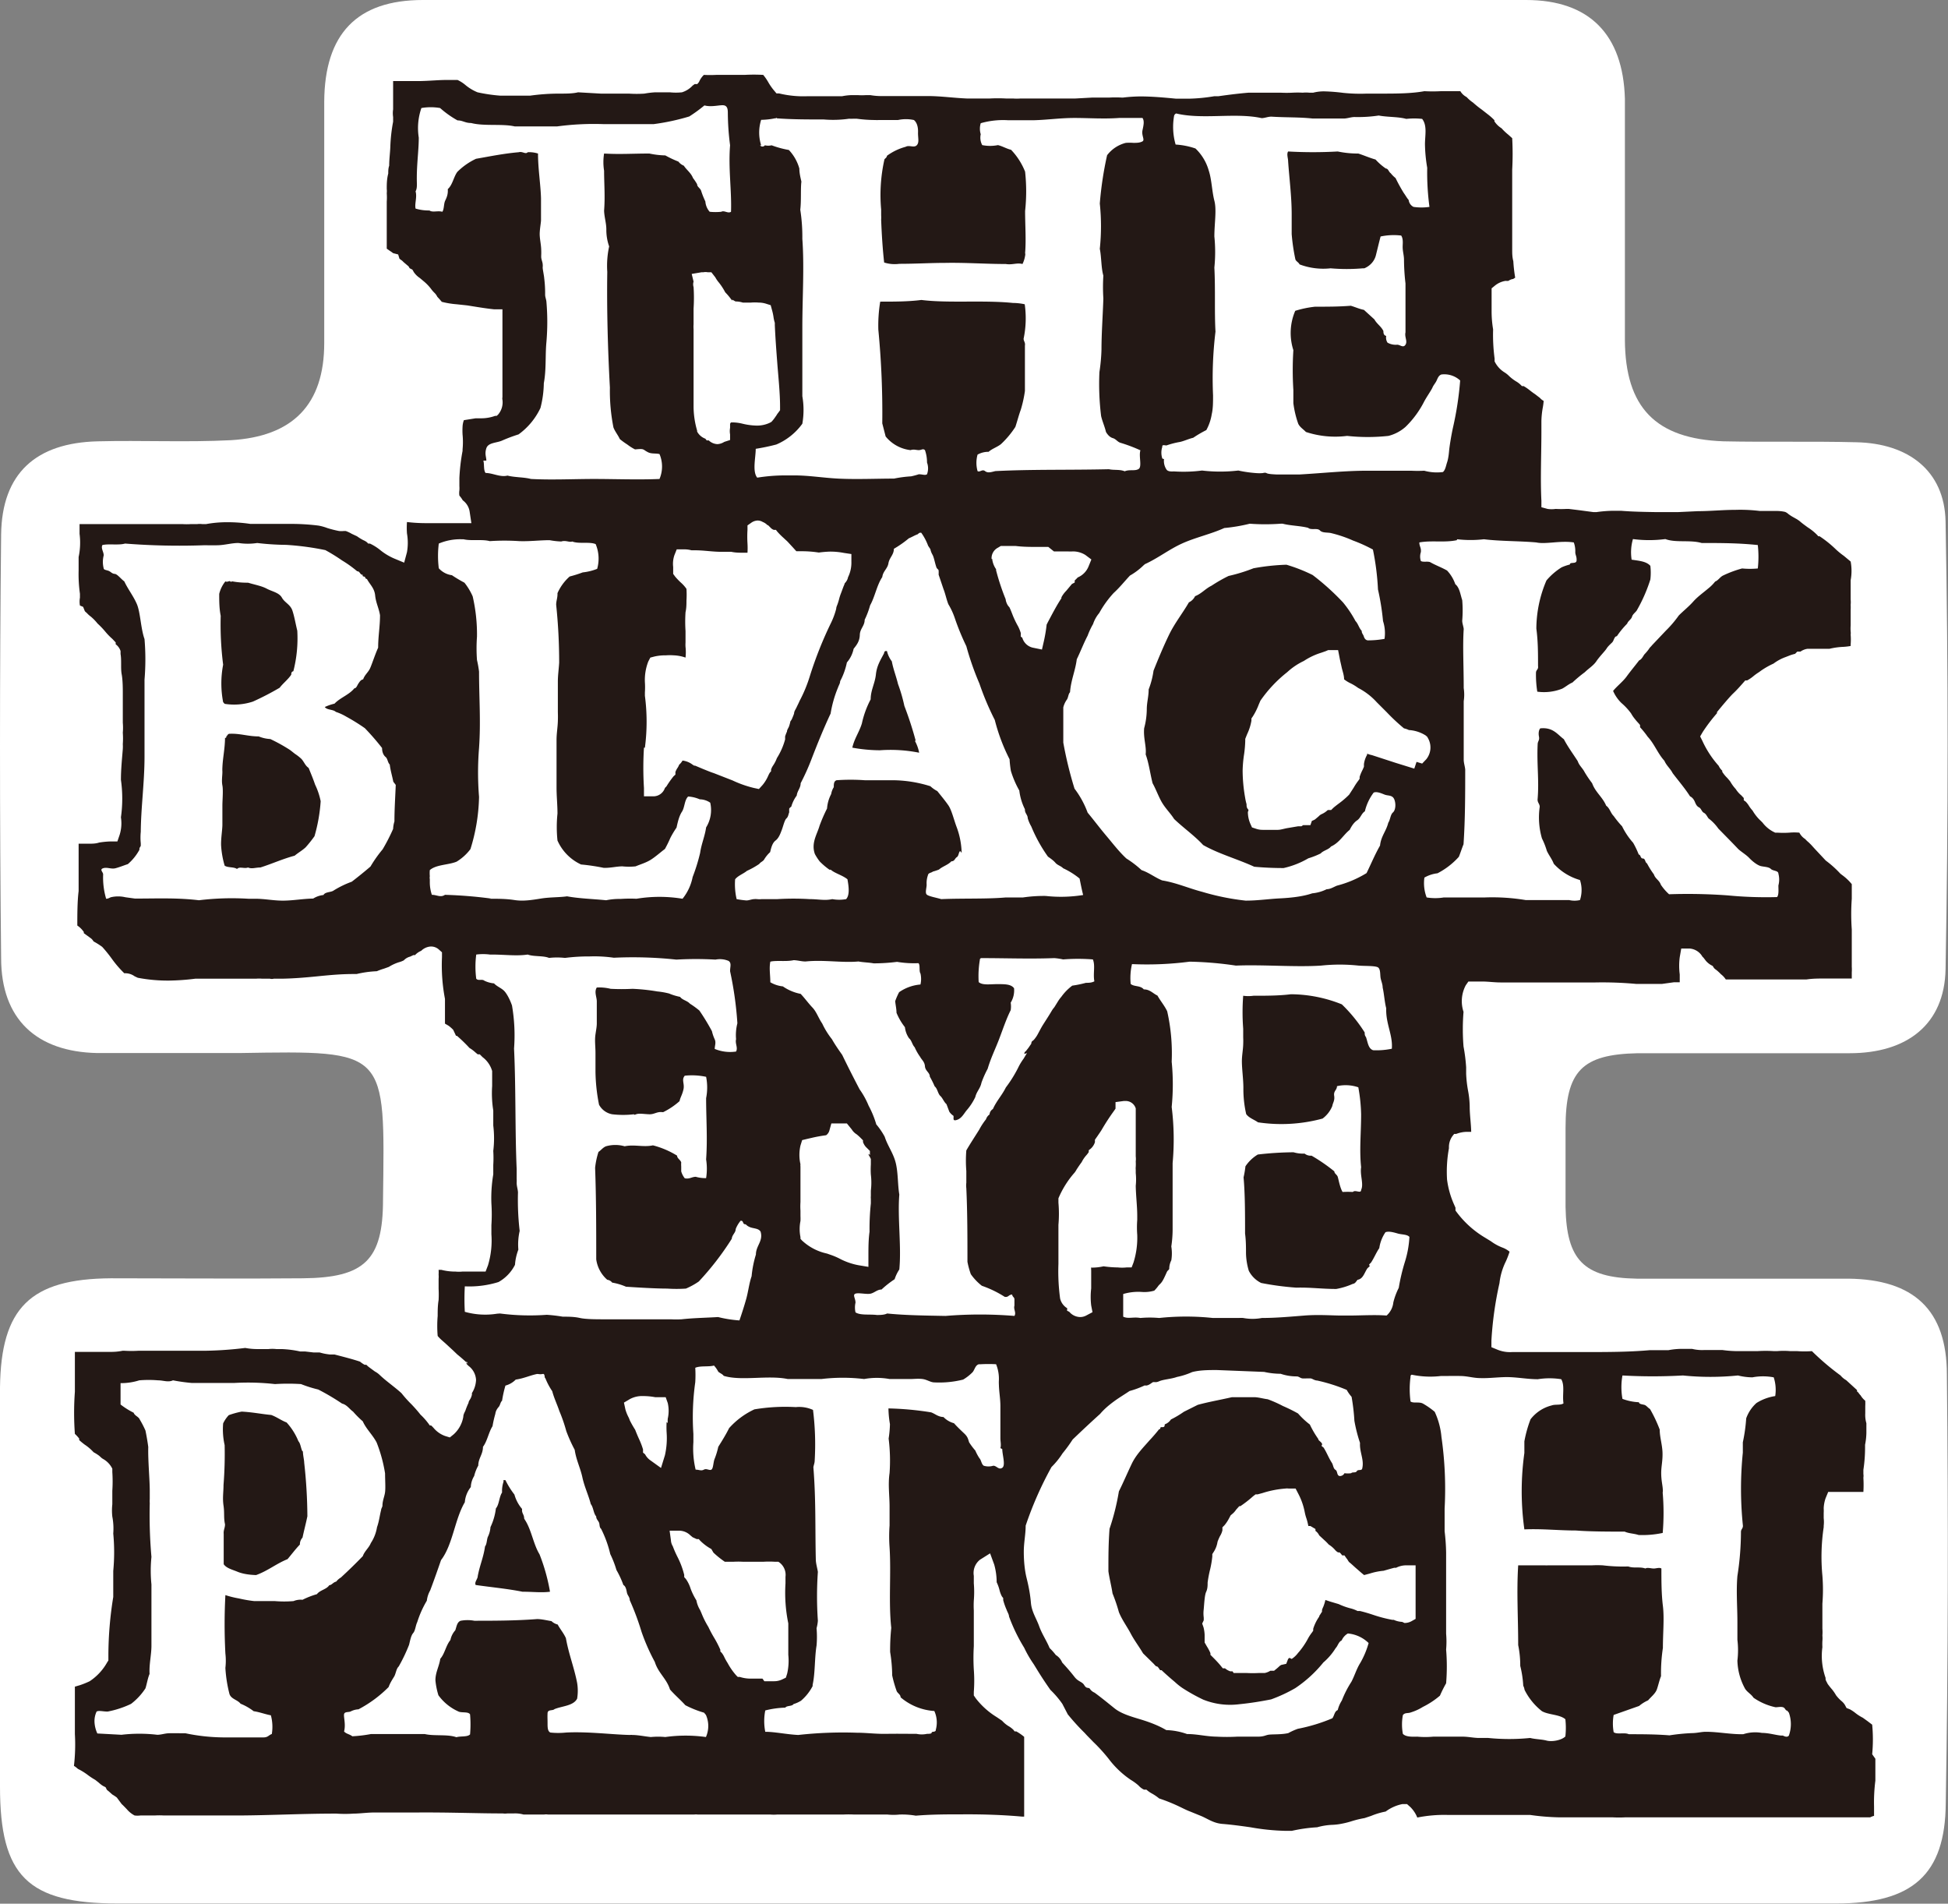
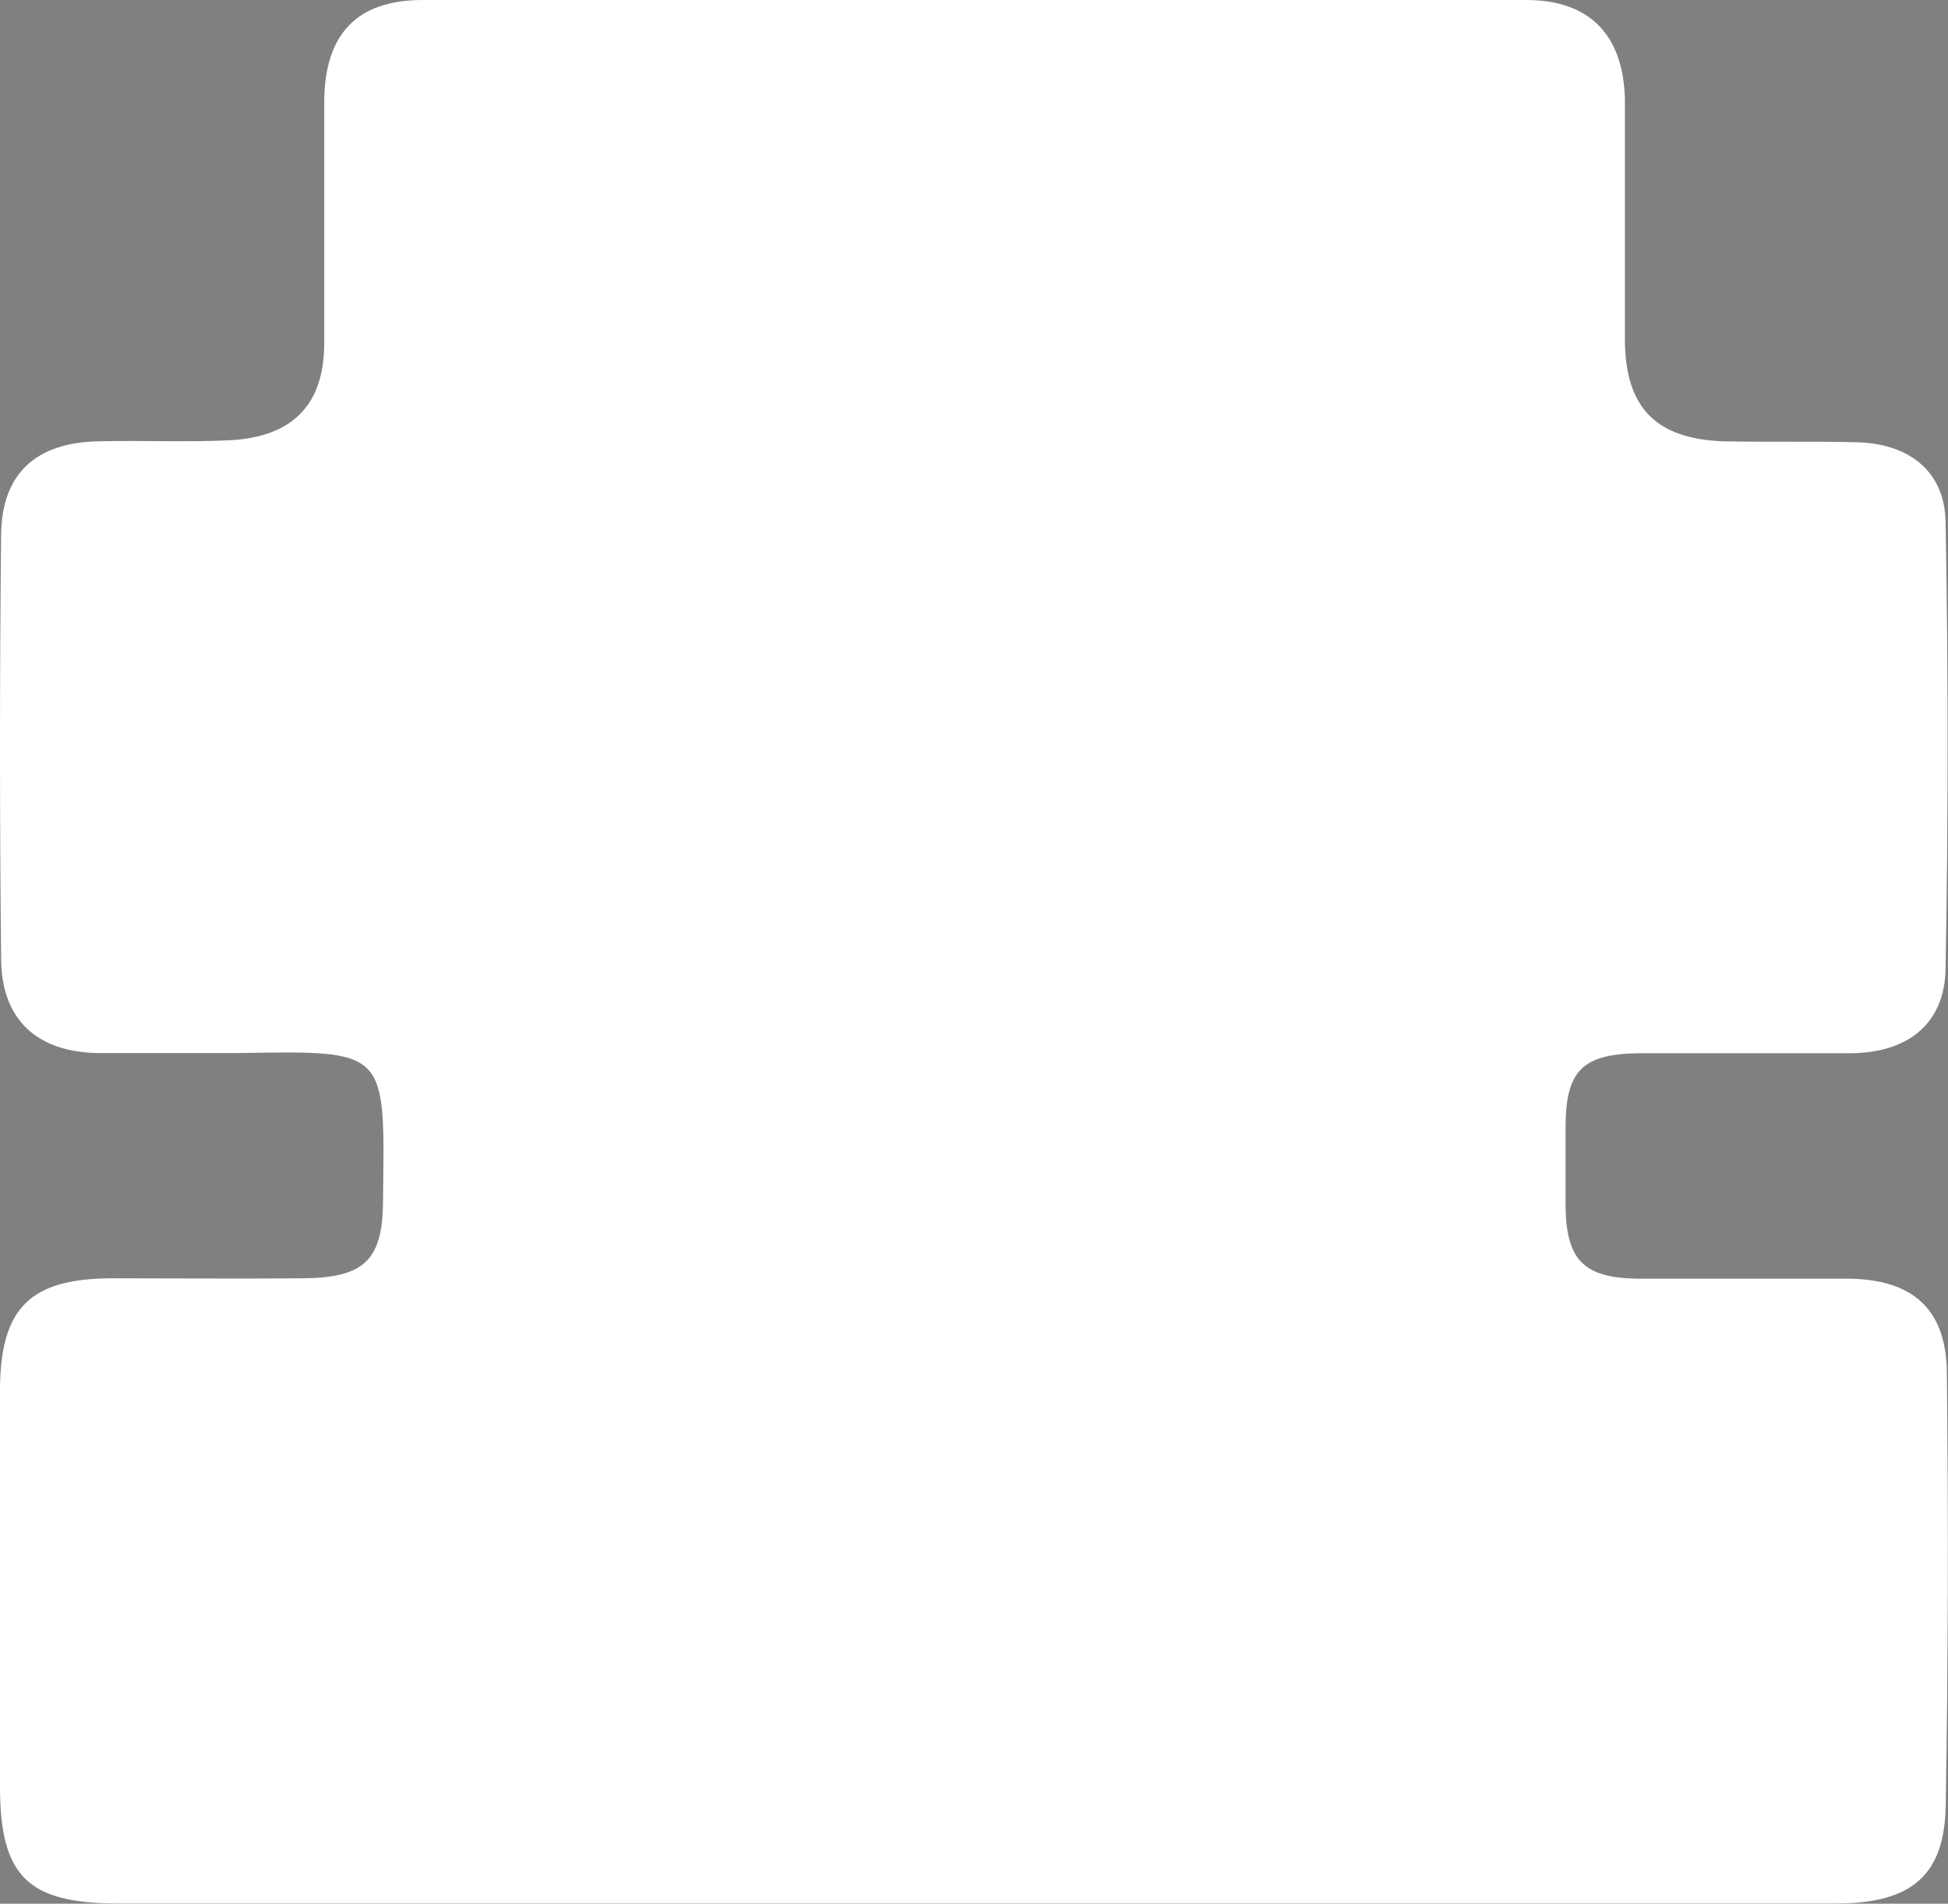
<svg xmlns="http://www.w3.org/2000/svg" viewBox="0 0 104.06 101.67">
  <rect x="0" y="0" width="104.06" height="101.67" fill="#808080" stroke="none" />
  <defs>
    <style>.cls-1{fill:#fff;}.cls-2{fill:#231815;fill-rule:evenodd;}</style>
  </defs>
  <g id="レイヤー_2" data-name="レイヤー 2">
    <g id="レイヤー_1-2" data-name="レイヤー 1">
      <path class="cls-1" d="M104,73.41c0-3.47-1.79-5.08-5.26-5.12-3.77,0-7.54,0-11.31,0-2.83-.05-3.75-1-3.8-3.83,0-1.41,0-2.81,0-4.21,0-3.06.88-3.94,3.86-4,3.77,0,7.54,0,11.31,0,3.09,0,5.07-1.55,5.13-4.48q.22-12,0-23.93c-.06-2.71-2-4.16-4.76-4.22-2.36-.06-4.73,0-7.1-.05-3.63-.13-5.25-1.81-5.27-5.42,0-4.29,0-8.59,0-12.89C86.7,1.86,84.92,0,81.52,0Q52,0,22.59,0c-3.54,0-5.25,1.83-5.27,5.43,0,4.29,0,8.59,0,12.89,0,3.28-1.67,5-5,5.19-2.36.12-4.74,0-7.1.06C1.92,23.65.1,25.28.06,28.55q-.12,11.31,0,22.62c0,3.26,1.89,5,5.12,5.07,2.54,0,5.09,0,7.63,0,7.93-.13,7.75-.19,7.65,7.84,0,3.23-1,4.16-4.28,4.19s-6.84,0-10.26,0C1.62,68.3.05,69.84,0,74.11c0,7.1,0,14.2,0,21.31,0,4.77,1.47,6.24,6.3,6.24q22.89,0,45.78,0t46,0c4.09,0,5.83-1.54,5.86-5.35C104.07,88.67,104.08,81,104,73.41Z" />
-       <path class="cls-2" d="M48.88,39.58a2.16,2.16,0,0,1,.22.62A7.86,7.86,0,0,0,47,40.07a8.34,8.34,0,0,1-1.47-.14c.11-.49.37-.83.51-1.29a5.06,5.06,0,0,1,.47-1.29c0-.49.23-.85.28-1.33s.26-.79.44-1.14a.11.11,0,0,1,.07-.11s0,0,.08,0a1.47,1.47,0,0,0,.26.55c.08.43.23.79.33,1.21a8.37,8.37,0,0,1,.34,1.17,18.89,18.89,0,0,1,.6,1.84M12,37.59a3.22,3.22,0,0,0,1.51-.12,14.86,14.86,0,0,0,1.43-.74c.18-.24.45-.44.62-.7,0-.06,0-.16.11-.18a7.05,7.05,0,0,0,.21-2.17c-.09-.36-.15-.74-.26-1.07s-.41-.42-.56-.69-.53-.33-.81-.48-.64-.21-1-.32a4.39,4.39,0,0,1-.84-.07c-.05,0-.05.05-.11,0s-.14.06-.26,0a1.68,1.68,0,0,0-.33.67c0,.38,0,.77.08,1.17a17,17,0,0,0,.13,2.61,5.27,5.27,0,0,0,0,2M16.47,41c-.17-.12-.23-.32-.37-.47a2.37,2.37,0,0,0-.33-.26c-.11-.08-.22-.18-.33-.25a9.1,9.1,0,0,0-1-.55,1.89,1.89,0,0,1-.62-.14c-.58,0-1-.17-1.58-.14a.17.17,0,0,0-.11.11c-.07,0,0,.12-.11.11,0,.54-.12,1.07-.14,1.58a1.7,1.7,0,0,0,0,.22c0,.23-.05.48,0,.74s0,.79,0,1.06c0,0,0,.13,0,.19,0,.3,0,.57,0,.84s-.08.73-.07,1.1A4.88,4.88,0,0,0,12,46.23c.16.12.5.06.66.18.14-.15.39,0,.59-.08.2.09.4,0,.66,0,.63-.2,1.19-.46,1.83-.63.19-.16.41-.28.59-.45a6.75,6.75,0,0,0,.47-.59,8.77,8.77,0,0,0,.33-1.87,3.72,3.72,0,0,0-.3-.89c-.1-.3-.22-.58-.34-.88m-.33,36.5c-.09-.16-.1-.42-.22-.55a3.35,3.35,0,0,0-.63-1c-.29-.11-.52-.29-.82-.4-.53-.05-1-.15-1.58-.18a4.63,4.63,0,0,0-.69.19,1.71,1.71,0,0,0-.3.44A3.81,3.81,0,0,0,12,77.18a21,21,0,0,1-.06,2.13c0,.38-.06.69,0,1.1s0,.64.08,1c0,.2-.09.31-.07.51,0,.53,0,1.22,0,1.62.15.22.47.29.73.4s.62.17,1,.18c.62-.22,1.08-.61,1.68-.85.22-.26.42-.53.66-.78a.52.52,0,0,1,.14-.37c.08-.38.18-.75.26-1.14a26.79,26.79,0,0,0-.17-2.86c0-.14-.07-.41-.07-.63M28,81.1c0-.23-.14-.27-.11-.51a2,2,0,0,1-.41-.77,4.33,4.33,0,0,1-.48-.77s0,0-.11,0a.18.18,0,0,1,0,.11,1.56,1.56,0,0,0-.07.55c-.16.24-.15.64-.33.85a3.18,3.18,0,0,1-.29,1,1.37,1.37,0,0,1-.14.52c-.06.15-.05.39-.15.51-.08.58-.28,1-.39,1.59,0,.15-.19.32-.11.47.83.12,1.71.2,2.5.36.57,0,1,.06,1.47,0a10.05,10.05,0,0,0-.56-2c-.33-.54-.43-1.31-.78-1.84m72.14,12.76c0,.37,0,.77,0,1.17a9.05,9.05,0,0,0-.07,1.38v.5a.9.9,0,0,0-.21.08l-.93,0c-.35,0-.72,0-1.09,0h-.2l-.46,0-.52,0H95.17c-.27,0-.59,0-.91,0l-.61,0H92l-.48,0-.52,0H90.9l-.62,0-.91,0c-.32,0-.59,0-.85,0s-.44,0-.72,0h-1a5.93,5.93,0,0,1-.63,0l-.61,0h-.76l-.49,0H84l-.66,0a12.62,12.62,0,0,1-1.61-.13h-.08l-1.13,0-1.49,0H77.3a7.34,7.34,0,0,0-1.59.14h0a1.65,1.65,0,0,0-.37-.56l-.18-.16-.24,0a2.22,2.22,0,0,0-.9.4l0,0a3.88,3.88,0,0,0-.77.23l-.36.12a5.14,5.14,0,0,0-.7.17,4.39,4.39,0,0,1-.52.13,3.07,3.07,0,0,1-.51.06,3.5,3.5,0,0,0-.8.13,8.25,8.25,0,0,0-1.35.19l-.37,0a12,12,0,0,1-1.84-.19c-.49-.07-1-.14-1.5-.18s-.8-.29-1.18-.44l-.54-.22c-.19-.07-.38-.17-.57-.26a9.16,9.16,0,0,0-1.09-.44,2.58,2.58,0,0,0-.38-.26,1.55,1.55,0,0,1-.3-.21l-.06,0-.07,0a.93.93,0,0,1-.29-.22,2.72,2.72,0,0,0-.41-.3,4.93,4.93,0,0,1-1.19-1.13,8.86,8.86,0,0,0-.82-.9c-.15-.16-.31-.31-.45-.47a12,12,0,0,1-.91-1L56.75,91h0a5,5,0,0,0-.64-.75c-.24-.34-.48-.7-.73-1.11l-.16-.26a6.07,6.07,0,0,1-.51-.88l0,0,0,0a9.22,9.22,0,0,1-.81-1.67c0-.11-.09-.24-.13-.36a3.45,3.45,0,0,1-.18-.51l0-.11-.07-.09a1.43,1.43,0,0,1-.12-.31,2.22,2.22,0,0,0-.16-.45v-.06a3.52,3.52,0,0,0-.13-.88l-.22-.6-.54.34a.9.9,0,0,0-.33.86v.15l0,.11v.14a5.58,5.58,0,0,1,0,.92,4.77,4.77,0,0,0,0,.53v.36c0,.53,0,1.07,0,1.55a10.5,10.5,0,0,0,0,1.25,7.84,7.84,0,0,1,0,1.19l0,.19.11.16a4.14,4.14,0,0,0,1.12,1l.28.19a1.56,1.56,0,0,0,.4.32,1.39,1.39,0,0,1,.21.17l.06.08.09,0a2.6,2.6,0,0,1,.42.29v1c0,.41,0,.86,0,1.31l0,.59v0c0,.46,0,.93,0,1.36l-.11,0h0c-1-.09-2.1-.13-3.26-.12-.76,0-1.57,0-2.42.07a4.29,4.29,0,0,0-.87-.06,3.08,3.08,0,0,1-.64,0H47l-.63,0c-.24,0-.49,0-.74,0a5.47,5.47,0,0,0-.59,0l-.42,0-1.4,0-1.59,0h-.06l-.06,0a2.21,2.21,0,0,1-.35,0H40.9l-.55,0-.61,0H38.55c-.2,0-.43,0-.62,0l-.15,0-.3,0h-.21a.63.63,0,0,0-.19,0h0q-.3,0-.78,0l-1.22,0h-.37l-.63,0-.17,0-.27,0c-.3,0-.61,0-1,0h-2.2l-.67,0-.49,0a.67.67,0,0,0-.22,0H29l-.41,0-.62,0a1.63,1.63,0,0,0-.51-.06h-.35a.93.93,0,0,1-.26,0h-.1c-1.23,0-2.64-.06-4.43-.05-.27,0-.55,0-.82,0l-.88,0-.59,0c-.43,0-.8.06-1.14.06a6.78,6.78,0,0,1-.92,0h-.07c-1.72,0-3.41.09-5.13.1l-2.19,0H9.18c-.15,0-.28,0-.43,0a3.58,3.58,0,0,0-.48,0h0l-.27,0H7.86l-.08,0-.08,0-.2,0a1.24,1.24,0,0,1-.31,0,1.4,1.4,0,0,1-.42-.34c-.08-.08-.17-.18-.27-.27l0,0,0,0L6.24,96A2.31,2.31,0,0,0,6,95.84l-.18-.16-.11-.09-.07-.14-.14-.07a1.46,1.46,0,0,1-.22-.17l-.19-.15,0,0,0,0a3.87,3.87,0,0,1-.37-.24,3.35,3.35,0,0,0-.56-.35,1.3,1.3,0,0,0-.21-.16A9.87,9.87,0,0,0,4,92.61v-.38c0-.22,0-.45,0-.68,0-.51,0-1,0-1.47L4.27,90a4.36,4.36,0,0,0,.52-.21l0,0a2.9,2.9,0,0,0,.93-1l.07-.11v-.32a19.63,19.63,0,0,1,.26-3.07v-.11c0-.44,0-.87,0-1.28a10.55,10.55,0,0,0,0-2A3.34,3.34,0,0,0,6,81,3,3,0,0,1,6,80.34v0c0-.26,0-.48,0-.72a7.58,7.58,0,0,0,0-1v-.1l0-.08a1.19,1.19,0,0,0-.51-.53l-.07-.05-.12-.11A2.4,2.4,0,0,0,5,77.56a2.55,2.55,0,0,0-.48-.41,3.7,3.7,0,0,1-.29-.24l0-.08A2,2,0,0,0,4,76.58a15.35,15.35,0,0,1,0-2.25l0-.38c0-.29,0-.59,0-.9,0-.16,0-.34,0-.51s0-.23,0-.34c.2,0,.42,0,.63,0l.42,0h.16l.39,0,.16,0h.22a3,3,0,0,0,.57-.06l.09,0a6.23,6.23,0,0,0,.76,0c.28,0,.59,0,.93,0l.46,0c.36,0,.74,0,1.08,0s.73,0,1.11,0a19.75,19.75,0,0,0,2.12-.15,3.52,3.52,0,0,0,.71.06h.53a1.93,1.93,0,0,1,.42,0h.28a5.48,5.48,0,0,1,1,.13h0l.27,0,.43.05.33,0a2.91,2.91,0,0,0,.56.11l.24,0h0c.46.12.94.24,1.36.38l0,0a1.52,1.52,0,0,0,.25.17l.09,0h0a1.22,1.22,0,0,0,.16.14l.3.22a1.08,1.08,0,0,1,.25.18c.22.21.43.37.63.53s.38.3.54.45a6.36,6.36,0,0,0,.54.6c.17.18.33.36.47.54l0,0,0,0a3.57,3.57,0,0,1,.45.51l.05.07.07,0a1.58,1.58,0,0,1,.13.13,1.43,1.43,0,0,0,.61.43l.26.08.21-.17a1.63,1.63,0,0,0,.51-.94c0-.12.07-.23.11-.32l0,0v0a3.7,3.7,0,0,1,.17-.42c0-.09.09-.18.13-.28a.75.75,0,0,0,.05-.16s0,0,0,0l0-.08a1.43,1.43,0,0,0,.22-.7,1,1,0,0,0-.4-.75c-.07-.07-.1-.09-.11-.12l0-.13L25,72.84c-.18-.17-.37-.34-.57-.5l-.23-.22-.38-.35-.18-.16a2.12,2.12,0,0,1-.26-.26,6.44,6.44,0,0,1,0-1.07c0-.27,0-.55.05-.85a5.88,5.88,0,0,0,0-.6c0-.19,0-.36,0-.54v0a1,1,0,0,0,0-.21,2.11,2.11,0,0,0,0-.26l.15,0a3,3,0,0,0,.63.09h.11a1.77,1.77,0,0,0,.39,0l.16,0h0l.44,0h.27l.36,0,.13-.34a4.6,4.6,0,0,0,.18-1.65c0-.17,0-.33,0-.49a8.65,8.65,0,0,0,0-1.15,7.58,7.58,0,0,1,.1-1.56v-.14c0-.11,0-.23,0-.36a6.11,6.11,0,0,0,0-.75,5.62,5.62,0,0,0,0-1.36c0-.22,0-.45,0-.66v-.07l0-.07A5.86,5.86,0,0,1,26.29,58c0-.27,0-.51,0-.74v-.06l0,0a1.42,1.42,0,0,0-.51-.74l-.15-.15-.11,0-.12-.1a1.89,1.89,0,0,0-.32-.24,8.43,8.43,0,0,0-.67-.65l0,0-.05,0L24.21,55a1.94,1.94,0,0,0-.25-.22l-.19-.11h0c0-.34,0-.76,0-1.13v-.19a9.56,9.56,0,0,1-.16-2.23l0-.26-.19-.17a.63.63,0,0,0-.4-.14.79.79,0,0,0-.52.23.93.93,0,0,0-.33.23l0,0-.09,0-.17.08a.71.71,0,0,0-.34.2l0,0a1.28,1.28,0,0,1-.26.1,2.35,2.35,0,0,0-.54.25l-.25.09a3.71,3.71,0,0,0-.39.14,5.63,5.63,0,0,0-1.08.15h-.17c-.73,0-1.39.07-2,.13s-1.21.11-1.84.12h-.32l-.1,0a.38.38,0,0,1-.2,0H14a1.58,1.58,0,0,0-.32,0l-.45,0h-2.8a12.44,12.44,0,0,1-1.38.1,8.49,8.49,0,0,1-1.69-.15l-.17-.08,0,0a.85.85,0,0,0-.55-.16h0a5.8,5.8,0,0,1-.67-.78,7.4,7.4,0,0,0-.51-.63A3.84,3.84,0,0,0,5,50.28a.76.76,0,0,0-.11-.14l-.12-.09-.18-.13-.11-.08a.15.15,0,0,1,0-.06,1.28,1.28,0,0,0-.35-.35c0-.55,0-1.29.07-1.84v0c0-.47,0-.88,0-1.28s0-.83,0-1.25h.53c.19,0,.38,0,.56-.06a4.51,4.51,0,0,1,.6-.06h.38l.12-.35a2.08,2.08,0,0,0,.07-.94,7.14,7.14,0,0,0,0-2c0-.59.06-1.13.1-1.65a2.28,2.28,0,0,0,0-.26,4.18,4.18,0,0,0,0-.61,3.05,3.05,0,0,0,0-.53c0-.12,0-.23,0-.34s0-.4,0-.6,0-.43,0-.65,0-.68-.06-1,0-.74-.06-1.08v-.09l0-.07a.71.71,0,0,0-.26-.36l0-.1L6,34.12a3.38,3.38,0,0,1-.37-.38,4.32,4.32,0,0,0-.42-.44,2.55,2.55,0,0,0-.36-.37,1.33,1.33,0,0,1-.21-.19l0,0,0,0c-.07-.06-.11-.09-.12-.13l-.08-.2-.17-.07h0a1.2,1.2,0,0,1,0-.42l0-.1v-.11a7.43,7.43,0,0,1-.07-1.24c0-.23,0-.46,0-.72a3.69,3.69,0,0,0,.05-1.24c0-.18,0-.36,0-.52l.45,0h.58c.85,0,1.55,0,2.2,0h.81c.23,0,.49,0,.73,0l.67,0h.06a3.19,3.19,0,0,0,.45,0l.34,0a1,1,0,0,1,.26,0l.1,0,.11,0a6.21,6.21,0,0,1,1.12-.1,8.22,8.22,0,0,1,1.24.09l.06,0h.07l.35,0c.26,0,.52,0,.8,0s.48,0,.73,0h.19a11.72,11.72,0,0,1,1.44.09,2.59,2.59,0,0,1,.47.13,5.8,5.8,0,0,0,.63.16,1.19,1.19,0,0,0,.25,0h.11a1.82,1.82,0,0,1,.32.15l.28.13a2.62,2.62,0,0,0,.34.21.79.79,0,0,1,.19.11l.07.07.09,0a2.73,2.73,0,0,1,.53.33,3.15,3.15,0,0,0,.77.47l.53.22.15-.56a2.89,2.89,0,0,0,0-1,4.2,4.2,0,0,1,0-.61,8.51,8.51,0,0,0,1,.06H23l.66,0c.22,0,.43,0,.69,0h.23l.6,0-.09-.6a.92.92,0,0,0-.37-.62l0,0a1.48,1.48,0,0,0-.18-.25l0,0h0a.91.91,0,0,1,0-.28,1.81,1.81,0,0,0,0-.23l0-.43a10.23,10.23,0,0,1,.17-1.45V24a4.11,4.11,0,0,0,0-.79,3.59,3.59,0,0,1,0-.43,1.14,1.14,0,0,1,.07-.34l.63-.1.27,0a2.15,2.15,0,0,0,.77-.13l.08,0,.07-.06a1,1,0,0,0,.24-.8.33.33,0,0,1,0-.14c0-.85,0-1.64,0-2.41v0c0-.62,0-1.22,0-1.83v-.45l-.44,0c-.49-.05-1-.14-1.45-.21l-.56-.06a4.65,4.65,0,0,1-.79-.13v0l-.12-.14-.12-.13h0a.73.73,0,0,0-.14-.2l0,0a1.57,1.57,0,0,1-.2-.23,2.53,2.53,0,0,0-.4-.41l-.19-.16a1.19,1.19,0,0,1-.32-.31l-.08-.14-.14-.07a.45.45,0,0,1-.06-.1L21.56,14l-.07-.07-.15-.11h0l-.07-.23L21,13.52l-.08-.06-.09-.06-.17-.12c0-.36,0-.7,0-1.06s0-.73,0-1.12c0-.11,0-.21,0-.33a3.14,3.14,0,0,0,0-.45,1.07,1.07,0,0,0,0-.23c0-.23,0-.53.08-.82,0-.14,0-.28.05-.42,0-.35.05-.71.06-1A8.75,8.75,0,0,1,21,6.5l0-.13,0-.12a1.36,1.36,0,0,1,0-.41c0-.24,0-.51,0-.79s0-.48,0-.72h.56l.76,0c.53,0,1.07-.06,1.55-.06h.57a1.87,1.87,0,0,1,.41.26,2.46,2.46,0,0,0,.66.4h0a8.69,8.69,0,0,0,1.23.18l.17,0h.18l.38,0c.16,0,.34,0,.53,0h.31A11.1,11.1,0,0,1,29.88,5c.37,0,.72,0,1-.07L32.1,5c.49,0,1,0,1.5,0h0A6.32,6.32,0,0,0,34.42,5,4.78,4.78,0,0,1,35,4.93h.78a3.12,3.12,0,0,0,.65,0A1.3,1.3,0,0,0,37,4.57l.11-.08.14,0,.09-.11A1.14,1.14,0,0,1,37.6,4a6.43,6.43,0,0,0,.65,0L39,4h.77a8.93,8.93,0,0,1,1,0,2.63,2.63,0,0,1,.27.39,3,3,0,0,0,.34.48l.1.12.14,0a5.51,5.51,0,0,0,1.49.15h.63l.47,0,.45,0,.32,0a3.09,3.09,0,0,1,.5-.06l.34,0a3,3,0,0,0,.44,0h.23a3.39,3.39,0,0,0,.67.05l.51,0H48l.79,0c.26,0,.51,0,.77,0,.69,0,1.37.1,2.08.13H52c.28,0,.58,0,.88,0a8.24,8.24,0,0,1,.85,0h.08l.3,0a2.48,2.48,0,0,0,.41,0h.16c.31,0,.61,0,.91,0s.56,0,.83,0h.06l.38,0,.46,0h.13l.92-.05c.3,0,.6,0,.91,0a6.05,6.05,0,0,1,.63,0H60a8.36,8.36,0,0,1,.92-.06c.63,0,1.27.06,1.9.12l.45,0h.26a9.22,9.22,0,0,0,1.33-.13l.22,0c.63-.09,1.14-.15,1.62-.19l.62,0h1.09a6.28,6.28,0,0,0,.64,0,5.29,5.29,0,0,1,.54,0,1.83,1.83,0,0,1,.35,0l.11,0,.1,0a2.27,2.27,0,0,1,.61-.07,10,10,0,0,1,1,.08A8.79,8.79,0,0,0,73,5h.65c.92,0,1.73,0,2.44-.13a8.34,8.34,0,0,0,.88,0h.3c.25,0,.52,0,.74,0a.83.83,0,0,0,.33.31l.06.06a1.85,1.85,0,0,0,.29.24,5,5,0,0,0,.46.37l.32.25,0,0a3.08,3.08,0,0,1,.36.32l0,.06a1.22,1.22,0,0,0,.38.37,3,3,0,0,0,.37.35l.2.18a15.59,15.59,0,0,1,0,1.68c0,.35,0,.71,0,1.09,0,1,0,2.1,0,3.11v.08c0,.18,0,.39.06.61a7.88,7.88,0,0,0,.1.88h0l0,0-.11.07a.53.53,0,0,0-.25.1h0a.66.66,0,0,1-.15,0,1.19,1.19,0,0,0-.58.26l-.17.14v.22c0,.19,0,.38,0,.59s0,.29,0,.43v0a5.8,5.8,0,0,0,.08.95,9.69,9.69,0,0,0,.08,1.56v.08l0,.07a1.41,1.41,0,0,0,.55.6,1.41,1.41,0,0,1,.18.14,2.18,2.18,0,0,0,.42.33,1.25,1.25,0,0,1,.24.18l.07.07.09,0a2.43,2.43,0,0,1,.31.21c.09.07.19.15.3.22l.09.07.17.13a.7.7,0,0,0,.2.16,3.07,3.07,0,0,1-.05.38,4.59,4.59,0,0,0-.07.69v.55c0,1.2-.06,2.57,0,3.71l0,.35.33.09a1.45,1.45,0,0,0,.43,0,5.2,5.2,0,0,0,.59,0l.11,0,.57.07.75.1h.16a7.13,7.13,0,0,1,.84-.07l.48,0c.61.05,1.25.06,1.87.07l1.16,0h0l1.07-.05c.66,0,1.33-.07,2-.07a8.47,8.47,0,0,1,1.31.06h.05l.25,0,.56,0a2,2,0,0,1,.49.05.59.59,0,0,1,.17.11,2.27,2.27,0,0,0,.28.18l.16.09.14.09v0l0,0,.07.06c.13.11.26.2.38.29a2.88,2.88,0,0,1,.52.42l.05.06.07,0a6,6,0,0,1,.87.7,4.14,4.14,0,0,0,.43.35l.36.3a2.75,2.75,0,0,1,0,1c0,.19,0,.4,0,.62s0,.29,0,.41a1.38,1.38,0,0,1,0,.28,2.53,2.53,0,0,1,0,.27c0,.27,0,.55,0,.83a2.32,2.32,0,0,0,0,.33.55.55,0,0,1,0,.16,3.32,3.32,0,0,1,0,.53s0,.06,0,.08a3.08,3.08,0,0,1-.46.05,3.87,3.87,0,0,0-.67.1h-1l-.09,0-.08,0a.85.85,0,0,0-.38.15h-.17l-.12.12h0a2.46,2.46,0,0,0-.27.08l-.23.09a2.43,2.43,0,0,0-.65.35,4.21,4.21,0,0,0-.67.38l-.11.08a2.83,2.83,0,0,0-.28.2,2,2,0,0,1-.35.24l-.1,0-.07.08c-.2.23-.38.43-.57.61s-.6.67-.87,1l0,.06a9.15,9.15,0,0,0-.76,1l-.14.24.12.24a5.28,5.28,0,0,0,.87,1.33.8.8,0,0,0,.19.26v0l0,.06a1.84,1.84,0,0,0,.27.33l.12.14a.83.83,0,0,1,.08.12,2.21,2.21,0,0,0,.25.33,1.46,1.46,0,0,0,.3.34l.13.14,0,.12.1.07a1.26,1.26,0,0,1,.16.2,1.7,1.7,0,0,0,.21.28,2.4,2.4,0,0,0,.45.56l.08.08,0,0a1.73,1.73,0,0,0,.68.54l.06,0h.06a4.72,4.72,0,0,0,.63,0,3,3,0,0,1,.54,0,.86.86,0,0,0,.31.34,1.7,1.7,0,0,0,.2.19l.12.12,0,0,.19.21.59.63,0,0,0,0a5.54,5.54,0,0,1,.78.7l0,0,.09.07a2.73,2.73,0,0,1,.52.49V48a11.4,11.4,0,0,0,0,1.64c0,.39,0,.72,0,1.08s0,.54,0,.83v.08a2.34,2.34,0,0,1,0,.3c0,.11,0,.22,0,.33l0,0h-.28l-.82,0h0l-.46,0H97.5c-.34,0-.68,0-1,.05l-.57,0h-.51c-.46,0-.92,0-1.37,0l-.29,0-.7,0h-.3c-.18,0-.37,0-.57,0a1.11,1.11,0,0,0-.26-.28,2.4,2.4,0,0,0-.25-.23.69.69,0,0,1-.12-.1l-.07-.11-.11-.06a1.11,1.11,0,0,1-.25-.21L91,51.15l-.06-.06h0l0,0a.86.86,0,0,0-.67-.43l-.46,0-.08.46a3.54,3.54,0,0,0,0,.92c0,.15,0,.29,0,.42l-.31,0-.65.09-.82,0-.53,0a19.86,19.86,0,0,0-2.2-.08H84.05l-.53,0-.49,0-1.28,0-.93,0-.66,0c-.33,0-.67-.05-1-.05l-.48,0-.24,0-.14.2a1.81,1.81,0,0,0-.12,1.42,11.4,11.4,0,0,0,0,1.85h0v0A9.22,9.22,0,0,1,78.32,57c0,.12,0,.23,0,.34a6.35,6.35,0,0,0,.1.9,4.93,4.93,0,0,1,.09.87v0c0,.43.07.88.08,1.34h-.12a1.65,1.65,0,0,0-.68.11l-.11,0-.08.1a1,1,0,0,0-.2.59s0,.06,0,.08A6.91,6.91,0,0,0,77.3,63a4.72,4.72,0,0,0,.38,1.34l.07.16v0l0,.08,0,.07a5.21,5.21,0,0,0,1.58,1.45l0,0,.31.19a2.58,2.58,0,0,0,.62.34l0,0a1.31,1.31,0,0,1,.38.22,4.65,4.65,0,0,1-.2.52,3.46,3.46,0,0,0-.34,1.16,18.76,18.76,0,0,0-.43,3.06l0,.36.34.14a1.77,1.77,0,0,0,.77.12h2.7l1.18,0c1.15,0,2.33,0,3.46-.1l.94,0,.06,0a3.93,3.93,0,0,1,.66-.07c.2,0,.41,0,.61,0a2.26,2.26,0,0,0,.67.06H92a6.08,6.08,0,0,0,.94.06h.94a6.86,6.86,0,0,1,.88,0l.09,0,.08,0a4.12,4.12,0,0,1,.7,0H96a5.41,5.41,0,0,0,.79,0,13.68,13.68,0,0,0,1.53,1.3,1.05,1.05,0,0,0,.3.25l.58.53,0,0,0,0,0,.08c.05,0,.11.13.19.2a1.08,1.08,0,0,0,.25.29,2.83,2.83,0,0,1,0,.29c0,.13,0,.25,0,.39a1.57,1.57,0,0,0,.06.52c0,.17,0,.35,0,.52a3.55,3.55,0,0,1-.07.63l0,.06v.06a8,8,0,0,1-.09,1.22l0,.11,0,.11a.66.66,0,0,1,0,.2,6.47,6.47,0,0,1,0,.76h-.38l-.48,0-.49,0h-.17l-.36,0-.14.34a1.88,1.88,0,0,0-.1.53,2.3,2.3,0,0,1,0,.26v.1s0,.11,0,.17a1.76,1.76,0,0,1,0,.41v.07a10.67,10.67,0,0,0-.07,2.59,9.39,9.39,0,0,1,0,1.5c0,.29,0,.61,0,.92,0,.15,0,.28,0,.41a2.38,2.38,0,0,1,0,.37,1.5,1.5,0,0,1,0,.29,3.11,3.11,0,0,0,0,.33,3.51,3.51,0,0,0,.17,1.64v.06l0,0c0,.07.07.17.11.26l0,0,0,0a3.67,3.67,0,0,0,.23.29,2.31,2.31,0,0,1,.22.32l0,0,0,0a2.06,2.06,0,0,0,.28.3.85.85,0,0,1,.19.21l.09.17.18.07a2.26,2.26,0,0,1,.26.17,2.29,2.29,0,0,0,.43.28l.25.18.25.19a8.3,8.3,0,0,1,0,1.58m-79-51.94c-.06-.31-.15-.59-.19-.92-.11-.1-.11-.31-.22-.4s-.19-.25-.19-.48a13.44,13.44,0,0,0-.92-1.06,10.57,10.57,0,0,0-1-.62,2.78,2.78,0,0,0-.55-.25c-.14-.14-.47-.09-.59-.26a2.65,2.65,0,0,1,.52-.18c.3-.32.78-.47,1.06-.82.11,0,.15-.16.22-.26s.12-.19.25-.22c.08-.24.27-.37.37-.59s.27-.75.43-1.1c0-.61.1-1.13.1-1.73-.06-.38-.22-.66-.26-1.06s-.29-.59-.44-.88c-.09,0-.08-.08-.11-.11s-.15,0-.11-.11c-.16,0-.14-.19-.3-.19a6.19,6.19,0,0,0-.81-.58,9.6,9.6,0,0,0-.89-.55,14.66,14.66,0,0,0-2.09-.28,14.09,14.09,0,0,1-1.55-.1,3.25,3.25,0,0,1-1,0c-.37,0-.72.11-1.1.12s-.48,0-.73,0a36.93,36.93,0,0,1-4.23-.09c-.33.1-.89,0-1.21.08-.09.17.07.36.07.55a1.39,1.39,0,0,0,0,.7c0,.08.19.09.29.14s.16.14.3.15.33.27.51.4c.2.43.48.77.67,1.21s.21,1.32.41,1.87a13,13,0,0,1,0,2.17c0,.16,0,.31,0,.48s0,.53,0,.81,0,.52,0,.77,0,.52,0,.81,0,.56,0,.84,0,.27,0,.41c0,1.36-.19,2.71-.2,4a3.07,3.07,0,0,0,0,.62s0,.06,0,.12-.09.1-.07.22a2.73,2.73,0,0,1-.62.77c-.22.07-.43.16-.66.22s-.45-.07-.66,0,0,.2,0,.33A4,4,0,0,0,5.67,48c.11,0,.17-.05.25-.08a1.7,1.7,0,0,1,.78,0l.51.07c1.23,0,2.23-.05,3.42.09A14.45,14.45,0,0,1,13.27,48h.37c.52,0,1,.11,1.54.1s1-.1,1.55-.11a1.28,1.28,0,0,1,.55-.19c.08-.16.35-.14.51-.22a5.16,5.16,0,0,1,1-.49q.51-.39,1-.81a6.89,6.89,0,0,1,.65-.92A10.19,10.19,0,0,0,21,44.27a1.59,1.59,0,0,1,.07-.4c0-.66.05-1.41.07-1.95M77.82,28.85c-.65.14-1.36,0-2,.12,0,.22.11.28.08.52a.75.75,0,0,0,0,.47c.11.08.39,0,.51.07.28.16.61.28.89.44a2,2,0,0,1,.44.73c.23.18.27.55.37.85a6.58,6.58,0,0,1,0,1.1c0,.14.06.28.08.44-.06.91,0,1.95,0,3.16a2.32,2.32,0,0,1,0,.7c0,.47,0,1,0,1.43,0,.63,0,1.16,0,1.69,0,.17.06.34.08.52,0,1.31,0,2.66-.09,4-.09.22-.16.45-.25.67a4,4,0,0,1-1.14.88,1.81,1.81,0,0,0-.7.23,2.13,2.13,0,0,0,.12,1.06,2.86,2.86,0,0,0,.92,0c.72,0,1.46,0,2.2,0a10.9,10.9,0,0,1,2.17.14c.83,0,1.54,0,2.32,0a1.29,1.29,0,0,0,.58,0,1.71,1.71,0,0,0,0-1.07A3,3,0,0,1,83,46.13c-.1-.26-.26-.45-.37-.69a3.94,3.94,0,0,0-.26-.66,4,4,0,0,1-.12-1.69c0-.17-.14-.23-.11-.44.08-1-.05-1.83,0-2.9,0-.16.11-.21.07-.41s0-.37.07-.44c.68-.07.91.32,1.26.58.22.42.49.78.74,1.17.08.24.26.37.37.59a6.1,6.1,0,0,0,.4.59c.17.48.56.74.75,1.2.19.13.24.4.4.55a4.89,4.89,0,0,0,.45.55,3.87,3.87,0,0,0,.59.88,4.61,4.61,0,0,1,.3.63c.11,0,.08.21.22.21s.11.21.22.26a4.49,4.49,0,0,0,.37.59c.07.23.29.31.37.55a2.69,2.69,0,0,0,.44.51,29.41,29.41,0,0,1,3.13.06,21.24,21.24,0,0,0,2.64.09c.1-.13.07-.39.07-.62a1.22,1.22,0,0,0,0-.63c0-.17-.29-.14-.4-.25s-.33-.11-.52-.15-.46-.25-.63-.43-.4-.31-.59-.48c-.35-.37-.71-.73-1.07-1.1a2.42,2.42,0,0,0-.52-.54c-.08-.1-.13-.24-.25-.3s-.14-.23-.26-.29-.17-.17-.22-.29-.13-.24-.26-.3c-.28-.44-.62-.83-.93-1.24-.12-.24-.33-.4-.44-.66-.35-.38-.54-.91-.89-1.28a4.78,4.78,0,0,0-.41-.51s0-.08,0-.11-.18-.2-.25-.3a1.94,1.94,0,0,1-.23-.33,3.3,3.3,0,0,0-.51-.55,2,2,0,0,1-.45-.65c.23-.28.52-.49.73-.78s.44-.56.66-.85c.15-.06.22-.25.29-.33a2.53,2.53,0,0,0,.22-.26s.05-.08.08-.11.07-.07.1-.11l.74-.78a6,6,0,0,0,.69-.81c.25-.25.53-.47.77-.74s.53-.47.8-.7a2.16,2.16,0,0,0,.37-.37c.18-.07.26-.25.44-.33a5.8,5.8,0,0,1,1-.37,4.46,4.46,0,0,0,.84,0,5.64,5.64,0,0,0,0-1.25C92.87,29,91.89,29,90.9,29c-.62-.18-1.37,0-1.94-.21a6.64,6.64,0,0,1-1.73,0,2.53,2.53,0,0,0-.07,1.1c.37.06.78.08,1,.33a3.14,3.14,0,0,1,0,.73,8.34,8.34,0,0,1-.73,1.66c-.08.11-.21.19-.25.33s-.21.22-.26.37a4.46,4.46,0,0,0-.55.67c-.14,0-.15.23-.25.33s-.22.2-.3.33-.38.43-.54.67-.42.39-.62.59a7.12,7.12,0,0,0-.66.55c-.21.09-.36.23-.55.33a2.64,2.64,0,0,1-1.33.16,5.69,5.69,0,0,1-.07-1c0-.18.14-.17.11-.37,0-.71,0-1.32-.09-2A6.6,6.6,0,0,1,82.61,31a3.44,3.44,0,0,1,.81-.7,2.52,2.52,0,0,1,.44-.15c0-.16.35,0,.36-.22s-.07-.29-.07-.44a1.35,1.35,0,0,0-.08-.52c-.72-.11-1.5.11-2,0-.9-.08-1.91-.06-2.8-.17a6.21,6.21,0,0,1-1.43,0M58.3,67.7a2.81,2.81,0,0,0,.65-.07,5.72,5.72,0,0,0,.76.06,2.26,2.26,0,0,0,.47,0l.27,0,.1-.26a4.41,4.41,0,0,0,.2-1.48,5.29,5.29,0,0,1,0-.8v-.21c0-.52-.07-1.06-.08-1.61a3.22,3.22,0,0,0,0-.68c0-.06,0-.12,0-.18a.77.77,0,0,1,0-.15,2.33,2.33,0,0,0,0-.29,1.12,1.12,0,0,0,0-.27c0-.06,0-.12,0-.16,0-.62,0-1.45,0-2.28v-.06l0-.06a.56.56,0,0,0-.55-.4h-.08l-.45.06v.35l-.09.13a11.74,11.74,0,0,0-.65,1c-.06.1-.14.21-.22.33h0l-.14.2,0,.06,0,.07a.79.79,0,0,1-.25.37l-.08.06,0,.1a1.29,1.29,0,0,1-.13.17,1.69,1.69,0,0,0-.25.37c-.1.13-.19.27-.27.39h0a1,1,0,0,1-.11.17A5,5,0,0,0,56.54,64l0,.11v.12a6.8,6.8,0,0,1,0,1.19v.25l0,.65c0,.4,0,.8,0,1.18a10.84,10.84,0,0,0,.09,1.85v0a.83.83,0,0,0,.38.52l0,0L57,70l.12.06,0,0a.78.78,0,0,0,.58.28.69.69,0,0,0,.34-.09l.32-.17-.07-.36a3.89,3.89,0,0,1,0-.91c0-.09,0-.18,0-.26,0-.25,0-.48,0-.7a1.09,1.09,0,0,1,0-.18M60,69.37c0,.36,0,.67,0,.95.27.13.54,0,.92.07a5.58,5.58,0,0,1,1,0,13.62,13.62,0,0,1,2.87,0c.24,0,.49,0,.66,0h.19c.21,0,.45,0,.55,0a1.24,1.24,0,0,1,.22,0,2.73,2.73,0,0,0,1,0c.75,0,1.51-.07,2.27-.13s1.47,0,2,0h.33c.72,0,1.41-.05,2.06,0a1.08,1.08,0,0,0,.36-.7,3.6,3.6,0,0,1,.29-.78,10.43,10.43,0,0,1,.32-1.36,5.42,5.42,0,0,0,.25-1.36c-.12-.14-.41-.12-.62-.18s-.48-.14-.66-.07a2,2,0,0,0-.33.85c-.16.23-.27.51-.44.77,0,0,0,0-.07.07s0,.08,0,.11-.11.1-.14.15c-.16.25-.22.54-.51.59-.08.09-.12.2-.26.22a3.78,3.78,0,0,1-.88.27c-.78,0-1.38-.09-2.13-.07a15.26,15.26,0,0,1-1.88-.25,1.48,1.48,0,0,1-.66-.65,3.52,3.52,0,0,1-.15-.92c0-.32,0-.7-.05-1.07,0-1.05,0-2.11-.08-3a5.18,5.18,0,0,0,.1-.59,2.09,2.09,0,0,1,.66-.63,17.18,17.18,0,0,1,1.91-.12,1.77,1.77,0,0,0,.59.07.51.51,0,0,0,.37.11,9.42,9.42,0,0,1,1.22.84c0,.12.14.17.18.29s.12.59.26.81a4.91,4.91,0,0,1,.55,0c.12-.14.44.11.44-.11.15-.32-.07-.78,0-1.21-.1-.92,0-1.85,0-2.83a9.09,9.09,0,0,0-.15-1.44,2.07,2.07,0,0,0-1.14-.06c0,.21-.19.25-.15.51s-.07.37-.1.55a1.58,1.58,0,0,1-.52.67,8.41,8.41,0,0,1-3.45.2c-.21-.15-.48-.23-.63-.44a6,6,0,0,1-.15-1.4c0-.46-.08-1-.08-1.43,0-.29.06-.59.07-.88s0-.3,0-.44,0-.28,0-.41a11.53,11.53,0,0,1,0-1.76,2,2,0,0,0,.55,0c.69,0,1.36,0,2-.08a7.39,7.39,0,0,1,2.72.54,8.08,8.08,0,0,1,1.22,1.5c0,.09,0,.16.07.25.1.29.12.61.38.7a4,4,0,0,0,1-.08c.06-.74-.33-1.33-.3-2.16-.09-.35-.11-.76-.19-1.11,0-.18-.08-.34-.11-.51s0-.44-.12-.55-.69-.08-1.06-.11a9.41,9.41,0,0,0-2,0c-1.37.09-3.08-.06-4.55,0a19,19,0,0,0-2.47-.21,17.69,17.69,0,0,1-3.08.13,3.24,3.24,0,0,0-.07,1.06c.19.16.52.07.7.29.33,0,.49.22.73.33.16.29.38.54.52.84a10.18,10.18,0,0,1,.24,2.69,12.28,12.28,0,0,1,0,2.42,13.93,13.93,0,0,1,.05,3v.26c0,.8,0,1.59,0,2.39,0,.06,0,.13,0,.18s0,.15,0,.22,0,.36,0,.52a6.27,6.27,0,0,1-.07.88,2.3,2.3,0,0,1,0,.74,1,1,0,0,0-.11.44c0,.06-.08.1-.11.15s-.15.35-.25.51-.15.17-.22.26a2,2,0,0,1-.22.26A1.88,1.88,0,0,1,61,69a2.82,2.82,0,0,0-1,.11c0,.09,0,.15,0,.26M75.67,40.69l.3.09.22-.23a1,1,0,0,0,.1-1.11l-.05-.09-.08-.07a1.88,1.88,0,0,0-.9-.29A1.06,1.06,0,0,0,75,38.9a10.44,10.44,0,0,1-.92-.86l-.53-.53a3.54,3.54,0,0,0-1-.77,2.74,2.74,0,0,0-.39-.24,1.71,1.71,0,0,1-.36-.22c0-.23-.09-.45-.13-.64s-.08-.34-.11-.51l-.08-.41h-.3l-.08,0-.15,0-.14.06-.23.08a3.6,3.6,0,0,0-.93.44,3.53,3.53,0,0,0-.89.6,7.05,7.05,0,0,0-1.43,1.52l0,0-.09.21a3.47,3.47,0,0,1-.32.64l-.07.1,0,.12a2.74,2.74,0,0,1-.23.72l-.1.25v.09a6.16,6.16,0,0,1-.06.72,6.55,6.55,0,0,0-.08.9,8.48,8.48,0,0,0,.13,1.41,3,3,0,0,0,.08.37c0,.09,0,.18.07.26s0,.11,0,.17a1.6,1.6,0,0,0,.13.61l.09.2.21.07a1.06,1.06,0,0,0,.37.06l.3,0,.22,0h.18l.1,0c.16,0,.35-.07.55-.1l.53-.09.1,0,.08,0,.09-.06H70l.08-.23a.85.85,0,0,0,.17-.08l0,0,.19-.16a.54.54,0,0,1,.14-.11,1.17,1.17,0,0,0,.35-.23l.06,0,.12,0,.1-.1c.1-.09.22-.18.34-.27a4.41,4.41,0,0,0,.52-.45l0,0,0,0,.24-.37a3.3,3.3,0,0,1,.26-.39l.06-.09,0-.1a2.39,2.39,0,0,1,.16-.38l.07-.16,0-.06v-.08a1.35,1.35,0,0,1,.17-.5l0,0v0s0,0,0-.06a1.34,1.34,0,0,0,.26.08l1.26.41,1,.31M62.18,24.52a.82.82,0,0,0,.15.58c.12.11.3.07.44.08a7.62,7.62,0,0,0,1.44-.05,8.36,8.36,0,0,0,1.94,0,6.69,6.69,0,0,0,1,.14,2.17,2.17,0,0,0,.25,0c.09,0,.17-.05.26,0s.35.06.52.07c.4,0,.83,0,1.25,0,1.23-.07,2.42-.2,3.6-.2.79,0,1.62,0,2.35,0a6.54,6.54,0,0,0,.7,0,2.55,2.55,0,0,0,1,.07c.13-.11.16-.33.22-.51s.09-.4.11-.63.12-.85.21-1.25A17.2,17.2,0,0,0,78,20.32,1.25,1.25,0,0,0,77,20c-.15.05-.2.2-.26.33s-.16.23-.22.37-.3.48-.44.74a5.11,5.11,0,0,1-1,1.36,2.2,2.2,0,0,1-.91.48,10.23,10.23,0,0,1-2.21,0,5,5,0,0,1-2.2-.21c-.14-.15-.32-.25-.41-.44a5.21,5.21,0,0,1-.26-1.1c0-.23,0-.47,0-.7a16.84,16.84,0,0,1,0-2.13,3,3,0,0,1,.1-2.1,5.51,5.51,0,0,1,1.06-.22c.72,0,1.24,0,1.91-.05.24.07.45.17.7.22l.56.51c.13.24.36.37.48.62,0,.08,0,.23.15.26a.49.49,0,0,0,.07.36.89.89,0,0,0,.52.11c.15,0,.32.19.44,0s-.06-.41,0-.66c0-.86,0-1.81,0-2.61A11.17,11.17,0,0,1,75,13.87c0-.21-.06-.41-.07-.62s.05-.47-.08-.67a3.38,3.38,0,0,0-1.1.05c-.09.34-.17.68-.25,1s-.31.57-.62.7c0,0,0,0-.08,0a9.9,9.9,0,0,1-1.72,0,3.59,3.59,0,0,1-1.66-.21c-.05-.11-.17-.15-.22-.26A10.42,10.42,0,0,1,69,12.5c0-.35,0-.71,0-1.06,0-.95-.13-1.94-.19-2.83,0-.16-.09-.38,0-.52a23.45,23.45,0,0,0,2.65,0,5.25,5.25,0,0,0,1.1.11c.31.1.6.23.92.32a3.16,3.16,0,0,0,.55.48c.13,0,.16.19.26.25a1.6,1.6,0,0,0,.26.26,8.69,8.69,0,0,0,.44.8c.09.12.16.26.26.37a.47.47,0,0,0,.26.37,3,3,0,0,0,.85,0,13.84,13.84,0,0,1-.12-2.09,8.16,8.16,0,0,1-.12-1.25c0-.48.13-1-.15-1.36a3.91,3.91,0,0,0-.85,0c-.43-.12-1-.09-1.47-.18a7.44,7.44,0,0,1-1.29.08c-.18,0-.36.07-.55.08-.56,0-1.14,0-1.69,0-.76-.08-1.44-.05-2.2-.1-.19,0-.33.07-.52.08C66,6,64.25,6.4,62.83,6.06a.19.19,0,0,0-.11.12,3.41,3.41,0,0,0,.08,1.54,4,4,0,0,1,1.06.21,2.6,2.6,0,0,1,.71,1.18c.16.48.17,1.11.3,1.61s0,1.21,0,1.91a8.22,8.22,0,0,1,0,1.66c.06,1.16,0,2.39.06,3.42a20.7,20.7,0,0,0-.13,3.41c0,.35,0,.71-.07,1a2.58,2.58,0,0,1-.29.85,6.1,6.1,0,0,0-.7.41c-.22.05-.45.16-.69.22a4.46,4.46,0,0,0-.74.19c-.07,0-.25-.06-.22.07a1,1,0,0,0,0,.63m-1,5.7a3.58,3.58,0,0,1-.73.55c-.29.31-.56.65-.87.93a5.49,5.49,0,0,0-.77,1.07,1.77,1.77,0,0,0-.33.59,3.92,3.92,0,0,0-.29.62c-.21.4-.38.85-.58,1.26-.08.63-.31,1.1-.36,1.76-.1.1-.09.3-.18.41a1.22,1.22,0,0,0-.18.4c0,.63,0,1.25,0,1.88a20.56,20.56,0,0,0,.6,2.46,4.91,4.91,0,0,1,.7,1.28c.34.41.67.85,1,1.24s.67.84,1.07,1.21a5.43,5.43,0,0,1,.81.62c.41.14.71.39,1.1.55.78.13,1.41.42,2.14.61a13,13,0,0,0,2.32.47c.66,0,1.22-.09,1.83-.12s1.23-.1,1.73-.27a2.17,2.17,0,0,0,.77-.22c.2,0,.37-.12.55-.19a5.79,5.79,0,0,0,1.58-.67c.24-.49.45-1,.72-1.47.05-.5.33-.77.44-1.22.11-.16.11-.43.25-.55s.17-.46.07-.7-.33-.18-.51-.25-.42-.18-.59-.11a2.69,2.69,0,0,0-.47,1c-.18.11-.23.36-.41.48s-.3.31-.4.51c-.34.27-.54.68-1,.89-.13.17-.41.21-.55.37a4.32,4.32,0,0,1-.66.26,4.61,4.61,0,0,1-1.32.52A16.86,16.86,0,0,1,67,46.29c-.89-.41-1.91-.69-2.73-1.16-.47-.51-1.05-.91-1.55-1.39-.19-.3-.44-.54-.63-.85s-.33-.72-.52-1.06c-.13-.51-.2-1.08-.37-1.54.05-.42-.13-.86-.08-1.4a4,4,0,0,0,.14-1c0-.38.1-.68.1-1.07a4.44,4.44,0,0,0,.26-1c.26-.65.53-1.3.83-1.92s.72-1.14,1.06-1.73a.7.7,0,0,0,.33-.33c.34-.13.55-.4.88-.56a8,8,0,0,1,.91-.52,9,9,0,0,0,1.33-.41,11.71,11.71,0,0,1,1.76-.19,8.67,8.67,0,0,1,1.4.55,13.19,13.19,0,0,1,1.62,1.46,6,6,0,0,1,.67,1c.14.14.19.38.33.52,0,.14.08.19.11.29s.09.21.22.22a4.89,4.89,0,0,0,.89-.08,2.08,2.08,0,0,0-.08-.95,13.29,13.29,0,0,0-.27-1.69,13.75,13.75,0,0,0-.27-2.13,7.92,7.92,0,0,0-1.06-.48,6.64,6.64,0,0,0-1.14-.39c-.2-.06-.49,0-.63-.15s-.48,0-.63-.14c-.42-.11-.94-.11-1.36-.22,0,0,0,0-.11,0a11.33,11.33,0,0,1-1.65,0,9,9,0,0,1-1.36.23c-.7.32-1.53.5-2.24.82s-1.28.78-2,1.11M51.29,45.45c-.09.08-.07.26-.18.33S51,46,50.82,46c-.17.19-.47.27-.66.44a3.19,3.19,0,0,1-.33.11c-.08.07-.24.06-.26.19a1.28,1.28,0,0,0-.07.51c0,.17-.09.42,0,.52s.52.17.78.25c1.18-.05,2.44,0,3.45-.09.29,0,.59,0,.92,0a7.68,7.68,0,0,1,1.21-.08,7.41,7.41,0,0,0,2-.05c-.07-.28-.13-.58-.19-.88a4.09,4.09,0,0,0-.88-.55c-.11-.12-.3-.16-.41-.29s-.26-.23-.4-.33a8,8,0,0,1-.89-1.61,2,2,0,0,1-.19-.44c0-.19-.16-.26-.15-.48a3,3,0,0,1-.3-1A5.12,5.12,0,0,1,54,41.17a5.87,5.87,0,0,1-.07-.62,10,10,0,0,1-.79-2.1,14.87,14.87,0,0,1-.82-1.94,15.42,15.42,0,0,1-.7-2A13,13,0,0,1,51,33a3.78,3.78,0,0,0-.34-.73c-.1-.25-.16-.56-.26-.81l-.26-.77a1.7,1.7,0,0,0,0-.22c0-.05-.09-.1-.11-.15-.09-.24-.13-.54-.22-.7a.92.92,0,0,1-.11-.29l-.12-.18a2.93,2.93,0,0,0-.37-.7s0,0-.07,0a.28.28,0,0,0-.11.08c-.17.06-.31.15-.48.22a5.72,5.72,0,0,1-.8.56c0,.32-.24.47-.29.77s-.29.42-.33.74c-.29.43-.39,1.05-.65,1.51a4.39,4.39,0,0,1-.29.77c0,.33-.25.47-.26.81s-.17.54-.33.74a1.62,1.62,0,0,1-.36.73,3.7,3.7,0,0,1-.36,1c0,.12-.07.21-.11.33a6.21,6.21,0,0,0-.4,1.4c-.38.81-.72,1.65-1.05,2.51a12.07,12.07,0,0,1-.55,1.21c0,.26-.18.4-.21.66a1.81,1.81,0,0,0-.29.59s-.1.07-.11.11a1.29,1.29,0,0,0,0,.19c-.05.12-.05.24-.15.33s-.17.41-.25.62-.16.43-.33.56-.23.37-.29.62a1.75,1.75,0,0,0-.33.41c-.08.1-.18.12-.25.22a4.28,4.28,0,0,1-.66.37c-.19.16-.47.25-.63.45a3.49,3.49,0,0,0,.08,1.06,5,5,0,0,0,.52.07c.14,0,.26-.06.4-.07s.13,0,.19,0a.85.85,0,0,0,.22,0c.23,0,.47,0,.62,0s.15,0,.22,0a14.19,14.19,0,0,1,1.73,0c.47,0,.8.09,1.21,0a2.08,2.08,0,0,0,.74,0c.21-.23.13-.72.07-1.06-.27-.22-.68-.32-.89-.51,0,0,0,0-.07,0a3.77,3.77,0,0,1-.52-.44,2.75,2.75,0,0,1-.26-.4c-.21-.59.12-1.05.25-1.51a8.5,8.5,0,0,1,.4-.92,1.94,1.94,0,0,1,.22-.77,1,1,0,0,1,.14-.37c0-.16,0-.32.15-.37a10.66,10.66,0,0,1,1.5,0c.53,0,1,0,1.51,0a6.84,6.84,0,0,1,2,.32,1.64,1.64,0,0,0,.37.26c.2.25.41.5.59.76s.3.79.45,1.18a4.22,4.22,0,0,1,.26,1.36M34.4,39.93a17.31,17.31,0,0,0,0,2.16l0,.44.44,0h.06a.65.65,0,0,0,.62-.45L35.6,42a5,5,0,0,1,.38-.54l.1-.09,0-.14A1,1,0,0,1,36.2,41a.8.8,0,0,0,.08-.16.83.83,0,0,0,.18-.22,1.09,1.09,0,0,1,.54.22l.08.05.05,0,.45.19c.18.07.36.15.55.21l1,.39a5.89,5.89,0,0,0,1.13.4l.28.06.2-.22a2.05,2.05,0,0,0,.28-.45,1.83,1.83,0,0,1,.1-.2l.07-.08,0-.09a.9.9,0,0,1,.11-.22,1.76,1.76,0,0,0,.2-.39,3.66,3.66,0,0,0,.44-1l0-.16a2,2,0,0,1,.1-.26c0-.1.08-.19.11-.28a1.75,1.75,0,0,0,.07-.26v0l0,0a.75.75,0,0,0,.12-.22,1.8,1.8,0,0,0,.08-.21c0-.11.08-.21.13-.32s.11-.22.16-.34a7.46,7.46,0,0,0,.56-1.36,20.79,20.79,0,0,1,1.12-2.81,4,4,0,0,0,.28-.76c0-.09.05-.18.08-.27a2.76,2.76,0,0,0,.08-.27,2.64,2.64,0,0,1,.1-.3l.13-.35a1.34,1.34,0,0,0,.07-.18s0,0,0,0a.27.27,0,0,0,.07-.08.55.55,0,0,0,.1-.23,1.76,1.76,0,0,0,.18-.83l0-.41-.4-.06a3.78,3.78,0,0,0-.74-.07,5.6,5.6,0,0,0-.6.05,5.88,5.88,0,0,0-.92-.07h-.28l-.19-.21-.24-.26c-.07-.08-.16-.15-.24-.23a3.85,3.85,0,0,1-.35-.35l-.07-.09-.11,0a.41.41,0,0,1-.17-.11l-.14-.14H41a.69.69,0,0,0-.25-.17.54.54,0,0,0-.28-.08.62.62,0,0,0-.34.12l-.2.14v.24a5.76,5.76,0,0,0,0,.72,4.29,4.29,0,0,1,0,.5h-.21c-.21,0-.43,0-.66-.05l-.28,0-.28,0c-.44,0-.89-.08-1.37-.08h-.06l-.13,0a1.45,1.45,0,0,0-.4-.05h-.07l-.32,0-.12.3a1.42,1.42,0,0,0-.07.64v.37l.11.15a3.61,3.61,0,0,0,.33.34,1.74,1.74,0,0,1,.27.31,4.83,4.83,0,0,1,0,.63c0,.19,0,.39-.05.62a7.65,7.65,0,0,0,0,1c0,.21,0,.42,0,.61a1.93,1.93,0,0,0,0,.24,2.55,2.55,0,0,1,0,.57A2.15,2.15,0,0,0,36,35a2.9,2.9,0,0,0-.43,0,2.58,2.58,0,0,0-.6.06l-.23.06-.11.21a2.73,2.73,0,0,0-.18,1.11,4.12,4.12,0,0,1,0,.54v.09l0,.09a10.62,10.62,0,0,1,0,2.77M53,29.84a1.19,1.19,0,0,0,.21.56l0,.06A12.31,12.31,0,0,0,53.72,32a.73.73,0,0,0,.06.22.63.63,0,0,0,.14.21c.06.12.11.25.16.38a4.79,4.79,0,0,0,.31.65h0a2.31,2.31,0,0,1,.14.35l0,.19.08.06a.76.76,0,0,0,.56.53l.49.1.11-.48a7.93,7.93,0,0,0,.14-.85l.07-.14c.23-.43.46-.88.72-1.27l0,0,0-.05a1.5,1.5,0,0,1,.26-.35l.2-.24,0,0,.1-.12.15-.08,0-.11h0s.1-.09.16-.16a1.08,1.08,0,0,0,.58-.59l.15-.37-.32-.24a1.24,1.24,0,0,0-.68-.19,1.9,1.9,0,0,1-.25,0H56.3L56,29.21h-.09l-.44,0c-.39,0-.81,0-1.21-.05l-.65,0h-.15l-.15.09a.63.63,0,0,0-.34.61M40.6,7.76a.16.16,0,0,0,.26,0,.8.8,0,0,0,.36,0,5.17,5.17,0,0,0,.92.25A2.37,2.37,0,0,1,42.7,9c0,.24.06.48.11.7-.05.38,0,1-.06,1.5a9.42,9.42,0,0,1,.11,1.55c.11,1.52,0,3.13,0,4.74,0,.6,0,1.19,0,1.8s0,1.24,0,1.87a4.27,4.27,0,0,1,0,1.47,3.32,3.32,0,0,1-1.39,1.11,11.21,11.21,0,0,1-1.1.23c0,.47-.19,1.21.08,1.54A9.56,9.56,0,0,1,42,25.39c.15,0,.29,0,.44,0,.76,0,1.54.13,2.32.17,1,.05,2.07,0,3,0a6.45,6.45,0,0,1,.91-.12,4,4,0,0,0,.41-.11c.21,0,.33.07.44,0a.91.91,0,0,0,0-.63,1.94,1.94,0,0,0-.11-.66c-.11-.1-.18,0-.33,0s-.25-.06-.44,0a2,2,0,0,1-1.33-.73l-.18-.7a46.41,46.41,0,0,0-.21-5,7.87,7.87,0,0,1,.1-1.5c.76,0,1.5,0,2.2-.09,1.42.18,3.34,0,4.89.16a3,3,0,0,1,.63.07,5.31,5.31,0,0,1-.06,1.84c0,.13.1.2.07.37,0,.82,0,1.58,0,2.42a6.45,6.45,0,0,1-.22,1c-.11.3-.19.62-.29.92a4.88,4.88,0,0,1-.77.92c-.2.16-.47.24-.66.41a1.17,1.17,0,0,0-.59.15,1.63,1.63,0,0,0,0,.88c.12.08.25-.12.4,0s.34.05.55,0c2-.1,3.9-.05,6.07-.1.26.06.58,0,.84.11.26-.11.54,0,.74-.12s0-.69.1-1a8.31,8.31,0,0,0-1.06-.4c-.17-.05-.24-.2-.41-.25s-.28-.18-.37-.33c-.07-.3-.19-.55-.26-.85a14,14,0,0,1-.09-2.35,9.54,9.54,0,0,0,.11-1.21c0-.85.07-1.79.1-2.72a9.56,9.56,0,0,1,0-1.22c-.12-.41-.1-1-.19-1.43a11.56,11.56,0,0,0,0-2.42,18.68,18.68,0,0,1,.39-2.58,1.81,1.81,0,0,1,1-.66,2.71,2.71,0,0,1,.41,0c.15,0,.34,0,.48-.08s-.06-.31,0-.59.11-.5,0-.66c-.41,0-.83,0-1.25,0-.82.06-1.62,0-2.38,0s-1.43.1-2.14.12c-.11,0-.22,0-.33,0s-.51,0-.77,0h-.33a4.34,4.34,0,0,0-1.44.16,1,1,0,0,0,0,.59.83.83,0,0,0,.08.58,2.14,2.14,0,0,0,.84,0c.25.06.45.19.7.25a3.62,3.62,0,0,1,.75,1.17,9.68,9.68,0,0,1,0,2.1c0,.77.06,1.55,0,2.24a.3.3,0,0,1,0,.15,1.51,1.51,0,0,1-.14.44c-.3-.08-.55.06-.89,0-1.08,0-2.13-.08-3.23-.06-.79,0-1.58.05-2.46.05a1.85,1.85,0,0,1-.81-.07c-.08-.72-.13-1.5-.16-2.28a2.13,2.13,0,0,0,0-.25c0-.09,0-.2,0-.3a8.64,8.64,0,0,1,.17-2.65c0-.07.13-.1.14-.22a3,3,0,0,1,1-.48c.19-.11.44.07.59-.08s.06-.4.07-.69-.06-.53-.22-.66a2,2,0,0,0-.85,0l-.84,0c-.06,0-.11,0-.19,0a1.16,1.16,0,0,1-.18,0,7.58,7.58,0,0,1-1-.07c-.06,0-.13,0-.18,0a1.3,1.3,0,0,1-.22,0A6,6,0,0,1,44,6.38c-.91,0-1.67,0-2.5-.06,0-.06,0,0-.11,0a3.88,3.88,0,0,1-.73.08,2.25,2.25,0,0,0,0,1.36m-1.55,8.3a3.28,3.28,0,0,0-.37-.45,3.22,3.22,0,0,0-.33-.51,1.68,1.68,0,0,1-.2-.29L38,14.54h-.2a.57.57,0,0,0-.22,0h-.1l-.53.09.1.41a.48.48,0,0,0,0,.29,8.87,8.87,0,0,1,0,1.15c0,.27,0,.55,0,.84a1.7,1.7,0,0,0,0,.26c0,.05,0,.1,0,.13V18c0,.51,0,1,0,1.51,0,.8,0,1.62,0,2.24A4.68,4.68,0,0,0,37.24,23v0l0,.05a.82.82,0,0,0,.44.38l.07.09.11,0a.71.71,0,0,0,.47.2.77.77,0,0,0,.36-.12L39,23.5l0-.3a1,1,0,0,1,0-.35l0-.19s0-.07.06-.1h.12a2.4,2.4,0,0,1,.49.07,3.49,3.49,0,0,0,.75.1,1.6,1.6,0,0,0,.7-.15l.09-.05.07-.08c.08-.09.14-.19.2-.27a.62.62,0,0,1,.08-.12l.11-.15v-.18c0-.75-.09-1.57-.15-2.36s-.1-1.33-.13-2v-.07l0-.06a1.8,1.8,0,0,1-.07-.31,2.74,2.74,0,0,0-.08-.37l-.07-.26-.25-.08a1.34,1.34,0,0,0-.4-.06,2.35,2.35,0,0,0-.4,0l-.27,0h0l-.17,0a1.33,1.33,0,0,0-.39-.06l-.18-.1m-13.29,8.6c.06.2,0,.51.12.66.38,0,.78.24,1.17.14.38.1.88.08,1.25.18,1.11.06,2.29,0,3.38,0s2.36.05,3.49,0a1.7,1.7,0,0,0,0-1.33c-.21-.05-.43,0-.62-.1s-.16-.11-.26-.15S34,24,33.92,24a2.57,2.57,0,0,1-.41-.26,4.1,4.1,0,0,1-.4-.29c-.1-.22-.25-.39-.34-.62a10,10,0,0,1-.19-2.13c-.11-2-.17-4.18-.14-6.18a4.86,4.86,0,0,1,.1-1.36,2.63,2.63,0,0,1-.15-.91c0-.33-.11-.66-.12-1,.06-.77,0-1.43,0-2.13a2.86,2.86,0,0,1,0-.92c.88.05,1.49,0,2.42,0a4.5,4.5,0,0,0,.85.1,5.6,5.6,0,0,0,.7.33.7.7,0,0,0,.29.22c.15.23.38.38.49.66a2.7,2.7,0,0,1,.22.33c0,.15.18.21.22.37a4.5,4.5,0,0,0,.22.55.93.93,0,0,0,.23.55,3,3,0,0,0,.62,0c.16-.09.36.11.52,0C39.09,10.17,38.9,9,39,7.76a14,14,0,0,1-.12-1.69c0-.18,0-.39-.19-.44s-.66.11-1.06,0a8,8,0,0,1-.81.59,11.91,11.91,0,0,1-1.91.41c-.93,0-1.88,0-2.65,0a14.72,14.72,0,0,0-2.49.12c-.85,0-1.41,0-2.28,0-.65-.15-1.64,0-2.32-.18-.33,0-.45-.14-.73-.14a5.2,5.2,0,0,1-.93-.66,2.91,2.91,0,0,0-1,0,3.27,3.27,0,0,0-.14,1.58c0,.75-.13,1.51-.1,2.46,0,.14,0,.28-.07.41.09.31-.06.66,0,.92a2.37,2.37,0,0,0,.74.1c.16.12.45,0,.69.07.1-.15.07-.42.15-.59s.16-.34.14-.62c.26-.23.31-.65.51-.92a3.54,3.54,0,0,1,1-.7c.75-.13,1.47-.28,2.28-.35.21-.06.36.13.48,0a1.56,1.56,0,0,1,.55.07c0,.82.14,1.65.16,2.39,0,.26,0,.54,0,.81,0,.11,0,.24,0,.36s-.07.49-.07.74.07.54.08.81,0,.26,0,.4.07.27.08.4,0,.11,0,.19.08.48.08.55,0,.05,0,0a6.31,6.31,0,0,1,.05.88c0,.15.06.25.07.4a12.57,12.57,0,0,1,0,2.13c-.07.72,0,1.46-.14,2.21a5.52,5.52,0,0,1-.18,1.32,3.67,3.67,0,0,1-1.17,1.41,8.39,8.39,0,0,0-.88.33c-.29.13-.74.1-.84.41s0,.46,0,.66M26.14,48c.48,0,.9,0,1.35.07s.91,0,1.4-.08,1-.06,1.4-.12c.65.12,1.4.14,2.09.21a3.5,3.5,0,0,1,.77-.07A7.34,7.34,0,0,1,34,48a7.51,7.51,0,0,1,2.46,0A2.66,2.66,0,0,0,37,46.84a9.73,9.73,0,0,0,.4-1.29c.07-.49.25-.87.32-1.36a1.76,1.76,0,0,0,.22-1.32,1,1,0,0,0-.56-.18,1.82,1.82,0,0,0-.62-.15c-.2.19-.18.58-.33.81s-.22.53-.29.85a5,5,0,0,0-.33.55,6.45,6.45,0,0,1-.29.59c-.24.18-.47.39-.73.56s-.55.25-.84.37a3.37,3.37,0,0,1-.7,0c-.31,0-.64.09-1,.08a10.73,10.73,0,0,0-1.21-.18,2.54,2.54,0,0,1-1.26-1.28,6.93,6.93,0,0,1,0-1.44c0-.46-.05-.93-.05-1.39,0-.16,0-.33,0-.48,0-.34,0-.68,0-1s0-.71,0-1.06.06-.67.07-1,0-.37,0-.55c0-.57,0-1.06,0-1.58,0-.32.05-.66.07-1a29.48,29.48,0,0,0-.16-3.09c0-.22.08-.37.07-.62a2.57,2.57,0,0,1,.65-.89,7.16,7.16,0,0,0,.7-.22,2.9,2.9,0,0,0,.77-.19,2,2,0,0,0-.08-1.32c-.32-.14-.91,0-1.25-.14-.16.06-.34-.08-.59,0a4.36,4.36,0,0,1-.62-.07c-.53,0-1.06.07-1.62.05a12,12,0,0,0-1.58,0c-.39-.11-1,0-1.4-.1,0,0-.05,0-.11,0a2.93,2.93,0,0,0-1.21.23,5.26,5.26,0,0,0,0,1.32,1.14,1.14,0,0,0,.7.37,7.41,7.41,0,0,0,.67.4,3.29,3.29,0,0,1,.44.73A9,9,0,0,1,25.48,34a8.59,8.59,0,0,0,0,1.25,5.7,5.7,0,0,1,.11.62c0,1.38.1,2.66,0,4.08a16.18,16.18,0,0,0,0,2.61,9.94,9.94,0,0,1-.46,2.79,2.64,2.64,0,0,1-.74.67c-.44.18-1.09.15-1.43.45a1.84,1.84,0,0,0,0,.33.39.39,0,0,0,0,.15c0,.07,0,.12,0,.18a2.08,2.08,0,0,0,.11.66c.27,0,.46.16.7,0a24,24,0,0,1,2.47.2m.47,22.16a12.34,12.34,0,0,0,2.5.07,8.53,8.53,0,0,1,.85.1c.3,0,.61,0,.92.07s.89.07,1.32.07c.15,0,.32,0,.48,0,.58,0,1.1,0,1.69,0h1.36a5.58,5.58,0,0,0,.58,0c.62-.07,1.3-.08,1.95-.12a6.48,6.48,0,0,0,1.14.18c.13-.38.25-.75.36-1.14s.16-.85.29-1.22A5.71,5.71,0,0,1,40.38,67c0-.47.4-.72.25-1.22-.11-.19-.39-.16-.59-.25s-.15-.14-.26-.15-.06-.21-.22-.18a1.6,1.6,0,0,0-.26.44c0,.2-.19.3-.21.52a15.2,15.2,0,0,1-1.76,2.28,3.82,3.82,0,0,1-.69.38,7.39,7.39,0,0,1-1,0c-.62,0-1.6-.06-2.2-.1a3.2,3.2,0,0,0-.74-.22.38.38,0,0,0-.26-.15,1.77,1.77,0,0,1-.59-1.09c0-1.64,0-3.26-.06-4.89a4.25,4.25,0,0,1,.18-.85c.14-.09.23-.23.4-.3a1.82,1.82,0,0,1,1,0c.51-.11,1,.06,1.51-.05a4.69,4.69,0,0,1,1.29.55c0,.15.17.21.22.36a1.43,1.43,0,0,0,0,.22c0,.08,0,.22,0,.26a1.08,1.08,0,0,0,.19.37c.27.05.37-.08.59-.08a1.84,1.84,0,0,0,.55.07,3.24,3.24,0,0,0,0-1c.08-1.1,0-2.19,0-3.27a2.92,2.92,0,0,0,0-1.14,3.65,3.65,0,0,0-1.14-.06c-.19.22,0,.42-.07.73s-.16.4-.21.63a3.87,3.87,0,0,1-.88.59c-.33-.05-.45.12-.74.11s-.54-.06-.7,0-.09,0-.11,0a5,5,0,0,1-1.17,0,1,1,0,0,1-.7-.51,9.57,9.57,0,0,1-.19-1.76c0-.31,0-.63,0-1s-.05-.66,0-1,.06-.36.07-.55c0-.4,0-.81,0-1.21,0-.23-.15-.51,0-.74a2.52,2.52,0,0,1,.74.07,11.34,11.34,0,0,0,1.17,0,10.48,10.48,0,0,1,1.32.14,4.14,4.14,0,0,1,.63.11,3.09,3.09,0,0,0,.59.18c.12.17.38.2.52.36a4.74,4.74,0,0,1,.51.37,11.92,11.92,0,0,1,.67,1.1,2.28,2.28,0,0,0,.15.44c.08.18,0,.34,0,.51a2.15,2.15,0,0,0,1.14.14c.11-.21-.06-.42,0-.66a2.53,2.53,0,0,1,.07-.85A18.84,18.84,0,0,0,39,51.87c0-.25.09-.43-.08-.55a1.19,1.19,0,0,0-.7-.07,18.2,18.2,0,0,0-2.09,0,21.78,21.78,0,0,0-3.34-.1,7.32,7.32,0,0,0-1.29-.07,10,10,0,0,0-1.32.08,3.77,3.77,0,0,0-.85,0c-.31-.13-.82-.06-1.14-.18-.59.09-1.24,0-1.91,0-.05,0-.05,0-.11,0a2.79,2.79,0,0,0-.73,0,5,5,0,0,0,0,1.29c.11.13.31,0,.44.11a1.53,1.53,0,0,0,.51.14c.16.17.4.25.55.41s.31.48.41.77A9.35,9.35,0,0,1,27.46,56c.1,2.06.05,4.44.14,6.43,0,.1,0,.18,0,.26s0,.17,0,.26a2.13,2.13,0,0,1,0,.22c0,.19.06.33.07.51a14.31,14.31,0,0,0,.09,2.06,3.28,3.28,0,0,0-.07,1,2.83,2.83,0,0,0-.18.81,2.17,2.17,0,0,1-.88.92,5.24,5.24,0,0,1-1.8.23,12.28,12.28,0,0,0,0,1.36,4,4,0,0,0,1.73.1M35.67,76a1.79,1.79,0,0,1,0-.23,1.87,1.87,0,0,0,0-.84l-.11-.31-.32,0-.24,0a3.57,3.57,0,0,0-.65-.06,1.37,1.37,0,0,0-.7.16l-.32.19.08.37a2.21,2.21,0,0,0,.16.4,1,1,0,0,1,.07.17v0l0,0a5.45,5.45,0,0,0,.29.51c.07.18.14.35.21.5a4.13,4.13,0,0,1,.21.55l0,.17.11.09,0,0a.88.88,0,0,0,.28.32l.57.41.21-.68a4.14,4.14,0,0,0,.09-1.22,5,5,0,0,1,0-.55m-17.4,8.3q.6-.55,1.17-1.14c.1-.28.32-.43.43-.7a2.16,2.16,0,0,0,.33-.85c.11-.3.14-.61.22-.92,0-.07.06-.14.07-.22,0-.28.11-.49.14-.73s0-.64,0-1a7.89,7.89,0,0,0-.45-1.65c-.22-.42-.56-.72-.74-1.13a5.11,5.11,0,0,1-.52-.52c-.2-.14-.32-.36-.59-.43A12.45,12.45,0,0,0,17,74.21a6.58,6.58,0,0,1-.92-.29,11,11,0,0,0-1.39,0,13,13,0,0,0-2.17-.06c-.74,0-1.52,0-2.28,0a9.64,9.64,0,0,1-1-.14c-.26.12-.51,0-.8,0a6,6,0,0,0-1,0,3.25,3.25,0,0,1-1,.15c0,.33,0,.75,0,1.14a4.14,4.14,0,0,0,.7.44c.06.17.26.2.33.37a5.28,5.28,0,0,1,.3.58c.06.29.11.58.15.88C7.9,78,8,79,8,79.62c0,.08,0,.15,0,.22s0,.15,0,.22a1.46,1.46,0,0,0,0,.22,25.45,25.45,0,0,0,.09,2.87,7.21,7.21,0,0,0,0,1.47c0,.21,0,.45,0,.66s0,.44,0,.66c0,.49,0,1,0,1.47,0,.16,0,.32,0,.48,0,.49-.13,1-.1,1.51-.1.23-.14.52-.22.77A3.32,3.32,0,0,1,7,91a5.1,5.1,0,0,1-1.25.41c-.25,0-.47-.07-.59,0a1.2,1.2,0,0,0-.11.59,1.65,1.65,0,0,0,.15.58l1.29.07a8.13,8.13,0,0,1,1.91,0c.2,0,.4-.07.59-.08s.61,0,.92,0a10.27,10.27,0,0,0,2,.22c.72,0,1.48,0,2.17,0,.24,0,.28-.13.44-.18a2.36,2.36,0,0,0-.05-1c-.32-.06-.59-.17-.92-.22a3,3,0,0,0-.7-.4c-.16-.21-.49-.24-.59-.51a7.17,7.17,0,0,1-.22-1.4,3.32,3.32,0,0,0,0-.77,29.47,29.47,0,0,1,0-3.12,5.19,5.19,0,0,0,.73.18,6.84,6.84,0,0,0,.81.14c.36,0,.74,0,1.1,0a6,6,0,0,0,1,0,1,1,0,0,1,.48-.07,4.4,4.4,0,0,1,.77-.3c.16-.22.51-.25.66-.48.13,0,.21-.16.37-.19a.87.87,0,0,1,.33-.26m19.32,7.26a5.42,5.42,0,0,1-1-.4c-.26-.29-.56-.54-.82-.84-.18-.58-.63-.88-.81-1.47a10.73,10.73,0,0,1-.71-1.61,14.06,14.06,0,0,0-.63-1.69c0-.17-.12-.25-.15-.4s-.06-.34-.19-.41a4.89,4.89,0,0,0-.37-.8,5.36,5.36,0,0,0-.33-.85,6,6,0,0,0-.49-1.35c-.1-.08-.07-.23-.11-.33s-.16-.2-.15-.33c-.15-.17-.15-.49-.29-.66-.13-.5-.34-.92-.45-1.43s-.33-.92-.41-1.47a8.08,8.08,0,0,1-.45-1,8.41,8.41,0,0,0-.37-1.07c-.12-.36-.28-.68-.38-1.06a3.57,3.57,0,0,1-.37-.7c-.06,0,0-.25-.14-.22s-.21,0-.3,0c-.39.08-.71.24-1.14.3A1.2,1.2,0,0,1,27,74a6,6,0,0,0-.18.81c-.09.07-.1.24-.18.33s-.16.21-.18.37a5.84,5.84,0,0,0-.15.66c-.21.33-.28.8-.51,1.1,0,.41-.25.61-.25,1a2.18,2.18,0,0,0-.22.56,1.21,1.21,0,0,0-.18.59,1.49,1.49,0,0,0-.32.81c-.54.91-.64,2.27-1.27,3.09-.2.58-.38,1.09-.58,1.62a1.49,1.49,0,0,0-.18.55,5.35,5.35,0,0,0-.51,1.14c-.09.18-.1.45-.22.59s-.16.4-.22.63A9,9,0,0,1,21.3,89c-.14.13-.15.39-.25.55s-.22.35-.29.55a6.59,6.59,0,0,1-1.61,1.19,1,1,0,0,0-.41.11c-.11.06-.33,0-.36.15s.1.55,0,.92c.1.13.31.15.44.26a7.45,7.45,0,0,0,1-.12c1,0,2,0,2.87,0,.5.12,1.22,0,1.69.17.23-.07.58,0,.73-.15a6.15,6.15,0,0,0,0-1.07c-.09-.15-.4-.08-.59-.14a2.66,2.66,0,0,1-1.1-.88,3.91,3.91,0,0,1-.16-.8c0-.43.2-.74.26-1.15.24-.27.3-.71.54-1a1.11,1.11,0,0,1,.26-.52c.07-.19.09-.44.29-.51a2,2,0,0,1,.73,0c1,0,2.2,0,3.35-.09.24,0,.52.07.77.11a.71.71,0,0,0,.33.18c.14.26.32.46.44.73.15.85.44,1.56.6,2.39a2.58,2.58,0,0,1,0,.84c-.2.39-.8.39-1.21.56-.1.1-.36,0-.37.22s0,.29,0,.52,0,.44.15.51a4,4,0,0,0,.84,0c1.18-.06,2.45.11,3.42.13a.32.32,0,0,1,.11,0c.32,0,.68.08,1,.11a4,4,0,0,1,.77,0,7.89,7.89,0,0,1,2.17,0,1.46,1.46,0,0,0,0-1.18m3.12-1.8.19,0,.31,0a1,1,0,0,0,.44-.09l.21-.1.07-.22a3.06,3.06,0,0,0,.06-1c0-.11,0-.2,0-.29s0-.42,0-.63,0-.4,0-.61V86.7a8.09,8.09,0,0,1-.15-2.14v-.14l0-.1v-.11a.82.82,0,0,0-.38-.8l-.08,0h-.1a4.79,4.79,0,0,0-.63,0h-.33c-.11,0-.21,0-.31,0H39.7a4.33,4.33,0,0,0-.53,0l-.31,0-.14,0a4.81,4.81,0,0,1-.61-.49l0,0L38,82.73a2.61,2.61,0,0,1-.6-.45l-.07-.08-.11,0L37,82.1,36.88,82l0,0a.87.87,0,0,0-.57-.25h0l-.54,0,.07.51a.67.67,0,0,0,.1.32,5.48,5.48,0,0,0,.26.59,4.42,4.42,0,0,1,.35.94l0,.12.09.1a1.86,1.86,0,0,1,.25.51,3.34,3.34,0,0,0,.31.63,1.52,1.52,0,0,0,.2.52l.07.16a4.65,4.65,0,0,0,.37.74,6.28,6.28,0,0,0,.31.58,5.54,5.54,0,0,1,.33.64l0,.09.07.07a1.09,1.09,0,0,1,.15.25,3.18,3.18,0,0,0,.17.3,3.46,3.46,0,0,0,.46.66l.08.08.11,0a1.85,1.85,0,0,0,.6.09l.34,0h.27ZM53.44,77.34c.05-.17,0-.35,0-.52s0-.39,0-.58,0-.06,0-.11,0-.08,0-.12,0-.2,0-.29,0-.42,0-.62c0-.39-.07-.76-.08-1.14a2.3,2.3,0,0,1,0-.26,2.06,2.06,0,0,0-.15-.84,7.57,7.57,0,0,0-.81,0h-.11c-.21.06-.22.32-.36.45a2.46,2.46,0,0,1-.48.37,5.23,5.23,0,0,1-1.54.15c-.2,0-.39-.15-.63-.18s-.44,0-.66,0-.74,0-1.1,0a3.83,3.83,0,0,0-1.36,0,9.61,9.61,0,0,0-2.28,0c-.61,0-1.22,0-1.8,0-1.06-.22-2.48.12-3.42-.17-.07-.1-.2-.14-.29-.22a1.5,1.5,0,0,0-.23-.33c-.28.08-.73,0-1,.12a6.3,6.3,0,0,1,0,.77,13.3,13.3,0,0,0-.1,2.76c0,.07,0,.14,0,.22s0,.15,0,.22a4.85,4.85,0,0,0,.12,1.47c.19,0,.29.08.44,0s.29.06.4,0,.1-.42.18-.59a4.19,4.19,0,0,0,.19-.63c.2-.32.4-.64.58-1a4.17,4.17,0,0,1,1.35-1,10,10,0,0,1,2.21-.12,1.79,1.79,0,0,1,.92.15A14.71,14.71,0,0,1,43.52,78c0,.13-.05.24-.07.36.14,1.75.09,3.25.13,4.93,0,.2.08.46.11.66a18.84,18.84,0,0,0,0,2.61,2.21,2.21,0,0,1-.07.4,5.42,5.42,0,0,1,0,.92c-.11.67-.07,1.47-.21,2.1,0,0,0,0,0,.07a2.61,2.61,0,0,1-.62.78,1.62,1.62,0,0,1-.4.18c-.08.13-.36.07-.44.19a4.93,4.93,0,0,0-1.07.15,2.92,2.92,0,0,0,0,1.14c.51,0,1.14.14,1.76.17a21.74,21.74,0,0,1,3.13-.12c.52,0,1,.07,1.58.06s1.08,0,1.61,0a1.31,1.31,0,0,0,.56,0c.1,0,.25,0,.25-.07s.23,0,.22-.15a1.47,1.47,0,0,0-.08-1,3.08,3.08,0,0,1-1.8-.73c0-.16-.18-.22-.22-.36a6.38,6.38,0,0,1-.23-.81,8.07,8.07,0,0,0-.11-1.25,11.56,11.56,0,0,1,.06-1.29c-.15-1.38,0-2.89-.09-4.3a8.05,8.05,0,0,1,0-1.17,0,0,0,0,0,0,0c0-.39,0-.71,0-1,0-.61-.09-1.18,0-1.8a9.44,9.44,0,0,0-.05-1.84,5.79,5.79,0,0,0,.07-.77,5.44,5.44,0,0,1-.08-.84,16.36,16.36,0,0,1,2.28.21c.22.08.37.24.66.25a1.21,1.21,0,0,0,.56.33c.17.19.36.37.55.55s.2.29.26.47a3.61,3.61,0,0,0,.33.44,2.67,2.67,0,0,0,.22.41c.1.1.1.31.23.4a.86.86,0,0,0,.51,0c.18,0,.29.24.48.11s0-.69,0-1m-7.07-15.7v-.22l-.16-.16a.75.75,0,0,1-.21-.32l0-.09-.08-.08a2.73,2.73,0,0,0-.26-.24.78.78,0,0,1-.26-.26L45.24,60h-.83l-.1.36a.46.46,0,0,1-.18.27,7.6,7.6,0,0,0-.77.14l-.22.05-.29.07-.09.29a2.25,2.25,0,0,0,0,1,.43.43,0,0,0,0,.12c0,.66,0,1.28,0,1.9a3.46,3.46,0,0,0,0,.46c0,.1,0,.2,0,.29a2.46,2.46,0,0,1,0,.26,2.16,2.16,0,0,0,0,.86l0,.09.07.08a2.81,2.81,0,0,0,1.35.71l.17.06a3.55,3.55,0,0,1,.5.21,3.57,3.57,0,0,0,1,.35l.54.09,0-.55c0-.47,0-.9.06-1.33a12.82,12.82,0,0,1,.07-1.51l0-.14,0-.11a.61.61,0,0,1,0-.14c0-.09,0-.19,0-.29a3.57,3.57,0,0,0,0-.86,4.5,4.5,0,0,1,0-.54V62l0-.1a1.45,1.45,0,0,0-.12-.22s0,0,0-.06m8.32-5.33c0-.05,0-.1.08-.15l.14-.18.15-.22s0-.11.07-.15.16-.17.22-.26.21-.4.33-.59.31-.48.44-.7.12-.17.18-.26l.18-.29a2,2,0,0,1,.19-.26,2.71,2.71,0,0,1,.58-.59,5.9,5.9,0,0,0,.73-.15c.14,0,.3,0,.45-.08-.08-.42.06-.83-.08-1.17a10.2,10.2,0,0,0-1.59,0,3.31,3.31,0,0,0-.47-.07c-1.34.05-2.54,0-3.9,0,0,0-.08,0-.08.11a5.19,5.19,0,0,0-.06,1.17c.2.18.59.11,1,.11s.73,0,.89.22a1.26,1.26,0,0,1-.18.77,1.26,1.26,0,0,1,0,.4c-.24.48-.41,1-.62,1.55s-.44,1-.61,1.58a5.53,5.53,0,0,0-.33.74c-.06.31-.26.47-.33.77a3.07,3.07,0,0,1-.43.67c-.17.19-.28.46-.55.55s-.15-.12-.19-.22a.77.77,0,0,1-.22-.22l-.15-.4c-.14-.12-.2-.32-.33-.44s-.15-.39-.3-.51a5,5,0,0,0-.26-.52c0-.22-.24-.3-.26-.55s-.17-.34-.26-.51a2.81,2.81,0,0,1-.29-.51c-.13-.13-.16-.37-.3-.48a1.3,1.3,0,0,1-.22-.59,3.24,3.24,0,0,1-.45-.77c0-.2-.05-.41-.07-.62a3.48,3.48,0,0,1,.21-.48,2.32,2.32,0,0,1,1.14-.41,1.31,1.31,0,0,0,0-.59c-.09-.13,0-.46-.11-.55a5.5,5.5,0,0,1-1.14-.07,10,10,0,0,1-1.25.08c-.26-.05-.56-.05-.81-.1-.88.08-1.85-.1-2.83,0-.21,0-.4-.06-.63-.07-.4.09-.94,0-1.25.08-.07.36,0,.71,0,1.1a1.66,1.66,0,0,0,.67.22,2.48,2.48,0,0,0,.95.4c.22.23.41.5.63.73s.33.58.52.85a4.22,4.22,0,0,0,.52.84c.17.3.36.57.55.84.3.62.61,1.23.93,1.84a4.31,4.31,0,0,1,.48.87,5.15,5.15,0,0,1,.41,1,3.84,3.84,0,0,1,.45.66c.16.5.46.87.59,1.4s.1,1.15.19,1.69c-.1,1.24.12,2.78,0,4a2.09,2.09,0,0,0-.25.52,5.29,5.29,0,0,0-.7.55c-.23,0-.37.17-.58.22s-.64-.06-.81,0,0,.25,0,.48a1.18,1.18,0,0,0,0,.52c.26.17.76.09,1.14.14.17,0,.39,0,.55-.08,1,.1,2.06.11,3.12.13a22.56,22.56,0,0,1,3.68,0c.11-.18-.06-.35,0-.55v-.33c0-.13-.11-.13-.12-.26-.2,0-.19.16-.4.12a5.75,5.75,0,0,0-1.22-.59,2.91,2.91,0,0,1-.59-.62,4.44,4.44,0,0,1-.18-.66c0-1.3,0-2.64-.06-3.93a1.14,1.14,0,0,1,0-.29s0-.07,0-.08c0-.18,0-.39,0-.55a6.73,6.73,0,0,1,0-1.1c.22-.38.46-.74.69-1.11a3.48,3.48,0,0,1,.36-.55.51.51,0,0,1,.19-.26.37.37,0,0,1,.18-.29c.19-.43.49-.74.69-1.15a6.81,6.81,0,0,0,.7-1.14,3.16,3.16,0,0,1,.25-.4l.18-.3M73.11,87.75A1.81,1.81,0,0,0,72,87.24a.8.8,0,0,0-.33.37c-.17.08-.2.29-.32.41a3.28,3.28,0,0,1-.66.77,6.74,6.74,0,0,1-1.5,1.37,8.05,8.05,0,0,1-1.29.6c-.56.11-1.11.2-1.72.26a3.85,3.85,0,0,1-1.91-.25,9.72,9.72,0,0,1-1.11-.62,3.47,3.47,0,0,1-.41-.33c-.23-.19-.5-.43-.7-.62,0,0-.05,0-.07,0S61.86,89,61.8,89s-.12-.09-.18-.15l-.56-.55c-.21-.36-.46-.68-.66-1.06s-.46-.72-.63-1.14a8.85,8.85,0,0,0-.34-1c-.06-.4-.16-.77-.22-1.18,0-.84,0-1.46.06-2.27a12.63,12.63,0,0,0,.5-2c.24-.48.46-1,.69-1.48s.61-.86.95-1.25c.18-.19.35-.39.51-.59.12,0,0-.12.15-.11s.14-.06.15-.15a.66.66,0,0,0,.33-.26,5.23,5.23,0,0,0,.69-.41l.74-.37c.58-.16,1.22-.27,1.83-.41.42,0,.71,0,1.18,0,.23,0,.48.08.73.11a6.62,6.62,0,0,1,.81.36,8.72,8.72,0,0,1,.81.4,4.4,4.4,0,0,0,.63.59,5.19,5.19,0,0,0,.45.77c0,.08.12.13.18.22s0,.1,0,.14.08.07.11.11c.17.27.27.55.44.81.07.11.07.3.19.37s.06.3.22.33a.27.27,0,0,0,.26-.15,1.32,1.32,0,0,0,.36,0c.06-.08.24,0,.3-.11s.27,0,.29-.15c.11-.46-.15-.86-.12-1.36a8.14,8.14,0,0,1-.3-1.18,10.9,10.9,0,0,0-.15-1.28,2,2,0,0,1-.26-.37,9.09,9.09,0,0,0-1.58-.5c-.13,0-.26-.1-.33-.11s-.26,0-.41,0-.2-.09-.33-.11a2.66,2.66,0,0,1-.88-.14,4.09,4.09,0,0,1-.88-.1L65,73.17c-.43,0-.9,0-1.32.11a3.84,3.84,0,0,1-.81.26c-.3.11-.73.13-.95.23s-.27,0-.37.07-.25.19-.4.15a4.85,4.85,0,0,1-.81.3c-.28.19-.57.36-.84.56s-.52.41-.73.66c-.5.45-1,.92-1.47,1.37a7.77,7.77,0,0,1-.54.74,4.19,4.19,0,0,1-.59.73,18.88,18.88,0,0,0-1.38,3.13c0,.47-.1.9-.1,1.4s.05,1,.15,1.4.19.84.23,1.32.29.83.44,1.25.39.76.56,1.17a2.91,2.91,0,0,1,.33.37.84.84,0,0,1,.34.4c.23.25.45.5.66.77s.4.24.52.44.2.11.29.18a.56.56,0,0,0,.26.22c.37.27.72.56,1.07.84s.86.43,1.36.58,1,.34,1.4.58a3.59,3.59,0,0,1,1.11.21c.55,0,1,.13,1.58.14a10.2,10.2,0,0,0,1.1,0c.36,0,.74,0,1.1,0s.41-.09.63-.11.66,0,1-.08a3.42,3.42,0,0,1,.51-.23,9.2,9.2,0,0,0,1.84-.56c.11-.13.11-.37.29-.44a1.68,1.68,0,0,1,.22-.51,5.5,5.5,0,0,1,.51-1c.17-.32.27-.68.47-1a4.55,4.55,0,0,0,.43-1m1.94-1.14a.8.8,0,0,0,.36-.09l.23-.13,0-.27c0-.41,0-.83,0-1.28q0-.37,0-.78V83.6l-.46,0H75.1a1.18,1.18,0,0,0-.52.13l-.1,0h0l0,0-.22.06-.35.1a3.44,3.44,0,0,0-.74.15l-.3.08c-.13-.1-.26-.22-.4-.34s-.27-.25-.41-.36l-.06-.09a.36.36,0,0,0-.07-.1l-.11-.16-.12,0,0,0-.08-.1-.06-.06-.08,0a.57.57,0,0,1-.16-.13,1.46,1.46,0,0,0-.34-.29,2.72,2.72,0,0,0-.24-.24L70.47,82a.61.61,0,0,0-.2-.24v-.1L70,81.5l-.11,0a3.33,3.33,0,0,0-.1-.4,2.34,2.34,0,0,1-.09-.33,3.56,3.56,0,0,0-.35-1l-.14-.27H69l-.16,0a.57.57,0,0,0-.18,0,5.27,5.27,0,0,0-1.22.24h0l-.26.07-.11,0-.13.1a6.29,6.29,0,0,1-.68.53l-.06,0,0,0-.17.19a1,1,0,0,1-.22.24l-.07.06-.08.15a2.08,2.08,0,0,1-.25.38l-.11.11,0,.16a1,1,0,0,1-.13.31,3,3,0,0,0-.13.3l0,0v0a1.38,1.38,0,0,1-.21.55l-.07.11,0,.13a5.34,5.34,0,0,1-.11.66,6.33,6.33,0,0,0-.14.73c0,.16,0,.33-.08.5s-.1.61-.13.94a1.67,1.67,0,0,0,0,.41,1,1,0,0,1,0,.17l-.08.17.07.2a1.89,1.89,0,0,1,.06.4c0,.09,0,.16,0,.23v.1l0,.08.12.21a2.47,2.47,0,0,1,.19.36l0,.09.08.08c.13.13.3.3.45.48l.13.16h.12a.79.79,0,0,0,.28.16l.12,0,.06.09h.26l.43,0a6,6,0,0,0,.66,0h.31a.88.88,0,0,0,.3-.12h.2l.16-.13.08-.07a.59.59,0,0,1,.14-.11l.27-.06.1-.26.07-.06L69,88.6a1.32,1.32,0,0,0,.34-.32l.07-.08,0,0,0,0a4.14,4.14,0,0,0,.43-.63,2.38,2.38,0,0,1,.25-.39l.06-.09,0-.1a2.31,2.31,0,0,1,.32-.65c0-.06.07-.12.1-.19l.05-.07v-.09a1.08,1.08,0,0,1,.07-.18,2.22,2.22,0,0,0,.11-.36v0l.27.09.44.13a3.63,3.63,0,0,0,.6.22,1.77,1.77,0,0,1,.41.15l.06,0h.07c.25.06.48.13.72.21a7.16,7.16,0,0,0,1,.26l.08,0a1.18,1.18,0,0,0,.45.11m20.57,4.74c-.1,0-.1-.14-.22-.18s-.28,0-.4,0a3.24,3.24,0,0,1-1.18-.51c-.12-.19-.33-.29-.45-.48a3.28,3.28,0,0,1-.41-1.5,4.58,4.58,0,0,0,0-1.11c0-.2,0-.41,0-.62s0-.22,0-.33c0-.81-.07-1.65,0-2.46A15.4,15.4,0,0,0,93,81.81c0-.15.13-.18.1-.37a19.16,19.16,0,0,1,0-3.86c0-.18,0-.36,0-.55a8.77,8.77,0,0,0,.18-1.28,2,2,0,0,1,.55-.82,2.62,2.62,0,0,1,1-.37,2.16,2.16,0,0,0-.08-1,3.06,3.06,0,0,0-1.14,0,3.25,3.25,0,0,1-.77-.1,14.49,14.49,0,0,1-2.94,0,28.8,28.8,0,0,1-3.23,0,3.5,3.5,0,0,0,0,1.25,2.86,2.86,0,0,0,.88.18c0,.1.18.11.29.14s.19.16.3.22a7.42,7.42,0,0,1,.52,1.1c0,.41.14.81.15,1.25s-.07.71-.07,1.07.06.59.08.81,0,.17,0,.25a12.76,12.76,0,0,1,0,2.14,5.17,5.17,0,0,1-1.29.11c-.23-.08-.53-.08-.74-.18-.75,0-1.86,0-2.6-.06-.94,0-1.78-.1-2.76-.06a14.68,14.68,0,0,1,0-4.08c0-.22,0-.42,0-.62a6.54,6.54,0,0,1,.33-1.18,2.05,2.05,0,0,1,1.13-.74c.18-.07.48,0,.63-.11-.07-.47.08-.94-.12-1.29a4,4,0,0,0-1.25,0c-.51,0-1-.09-1.5-.11s-1.07.07-1.58.05c-.34,0-.66-.1-1-.11s-.78,0-1,0c0,0-.05,0-.11,0a4.81,4.81,0,0,1-1.54-.07.09.09,0,0,0-.07.11,4.86,4.86,0,0,0,0,1.32c.16.11.45,0,.66.11a4.15,4.15,0,0,1,.63.44A4,4,0,0,1,77,76.74a19.52,19.52,0,0,1,.17,3.83c0,.18,0,.36,0,.55s0,.44,0,.66a10.92,10.92,0,0,1,.08,1.14c0,.26,0,.54,0,.81s0,.74,0,1.14c0,.8,0,1.64,0,2.38a4.89,4.89,0,0,1,0,.85,10.84,10.84,0,0,1,0,1.8,6.77,6.77,0,0,0-.33.66,4.35,4.35,0,0,1-.91.6,2.71,2.71,0,0,1-.63.29c-.17.07-.33,0-.44.15a2.73,2.73,0,0,0,0,1c.15.16.46.16.77.15a4.66,4.66,0,0,0,.85,0c.53,0,1.06,0,1.58,0,.29,0,.59.07.88.07s.32,0,.48,0a11.17,11.17,0,0,0,2.24,0c.27.07.62.07.88.14s.77,0,1-.22a4.13,4.13,0,0,0,0-.92c-.3-.26-.9-.23-1.25-.43a3.34,3.34,0,0,1-.93-1.14.71.71,0,0,0-.07-.22,5.62,5.62,0,0,0-.16-1.06,5.42,5.42,0,0,0-.11-1.11c0-1.5-.09-2.83,0-4.26.37,0,.71,0,1,0,.11,0,.23,0,.33,0s0,0,.11,0a.62.62,0,0,0,.14,0c.84,0,1.54,0,2.36,0a5.49,5.49,0,0,1,.58,0,8.85,8.85,0,0,0,1.36.06c.3.11.6,0,.92.11.09-.07.3,0,.44,0s.3-.07.41,0c0,.67,0,1.35.08,2s0,1.46,0,2.24a9,9,0,0,0-.1,1.51c-.09.22-.14.47-.22.7s-.31.4-.47.59a2,2,0,0,0-.48.3l-1.36.48a2.59,2.59,0,0,0,0,.92c.17.14.58,0,.81.11.66,0,1.44,0,2.17.06a10.77,10.77,0,0,1,1.21-.12c.25,0,.5-.07.73-.07.66,0,1.32.14,2,.13a2.07,2.07,0,0,1,1-.07c.36,0,.71.11,1,.14,0,0,.09,0,.11,0s.23.14.33,0a1.82,1.82,0,0,0,0-1.22" />
    </g>
  </g>
</svg>